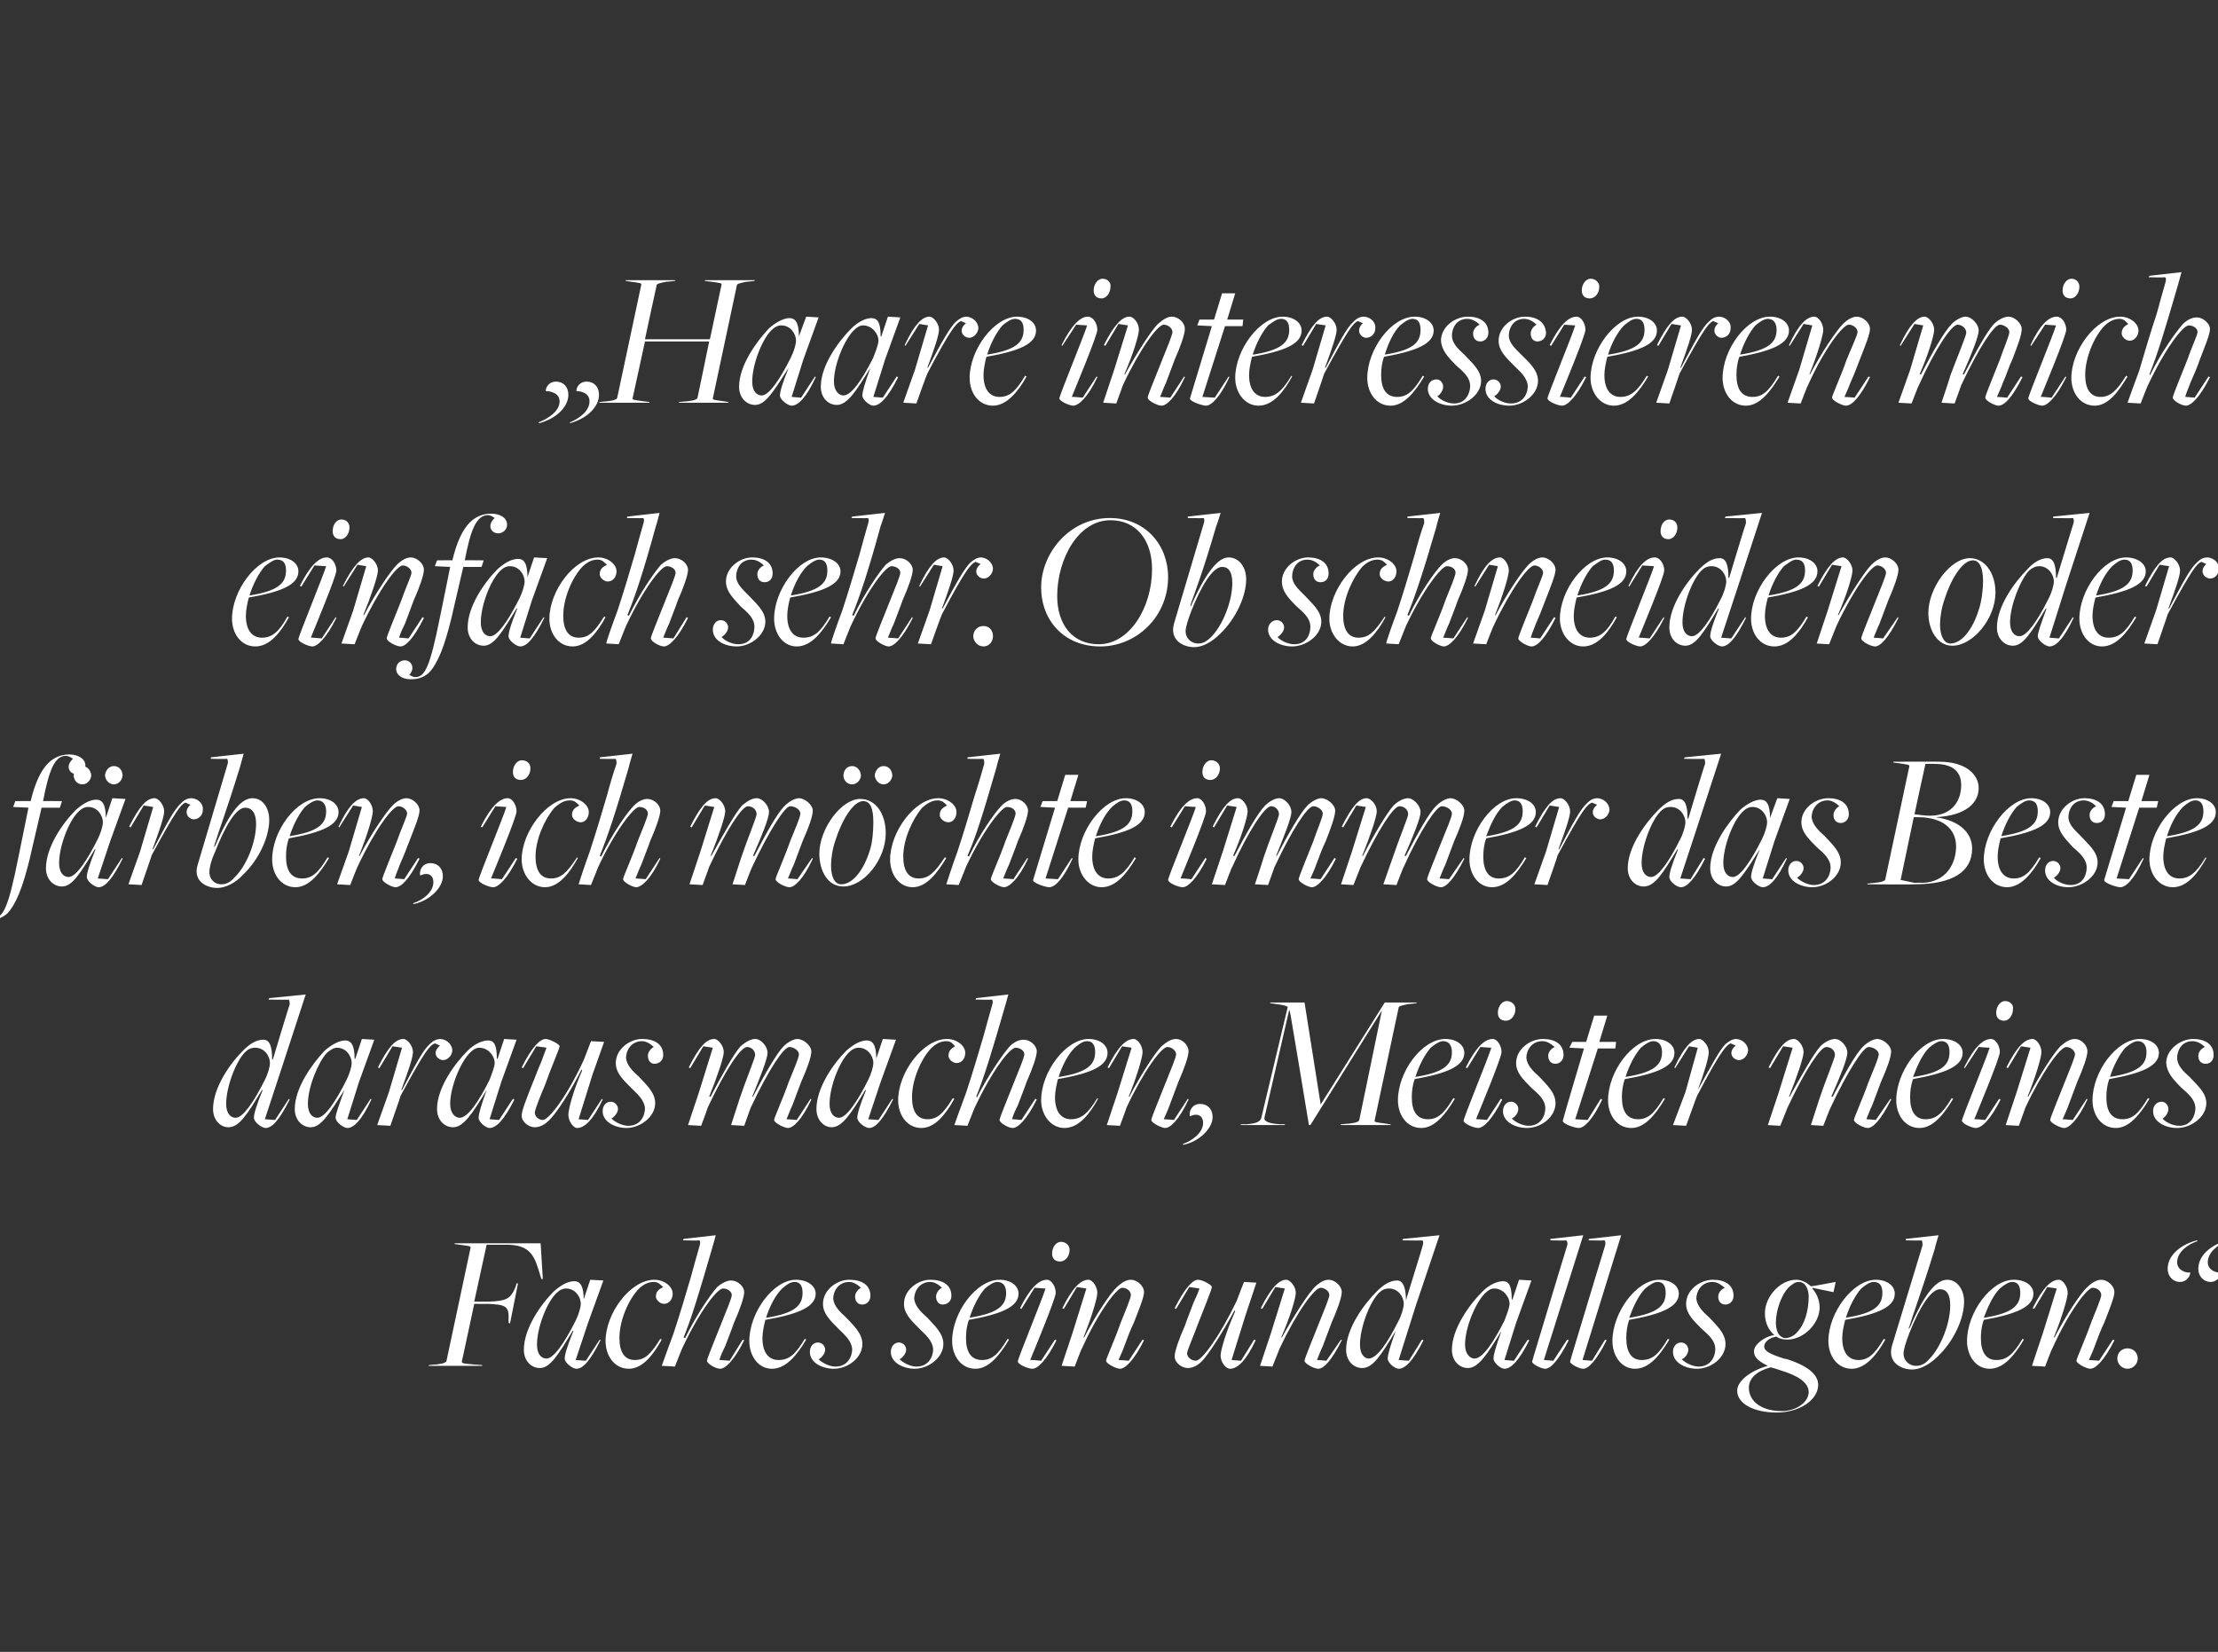
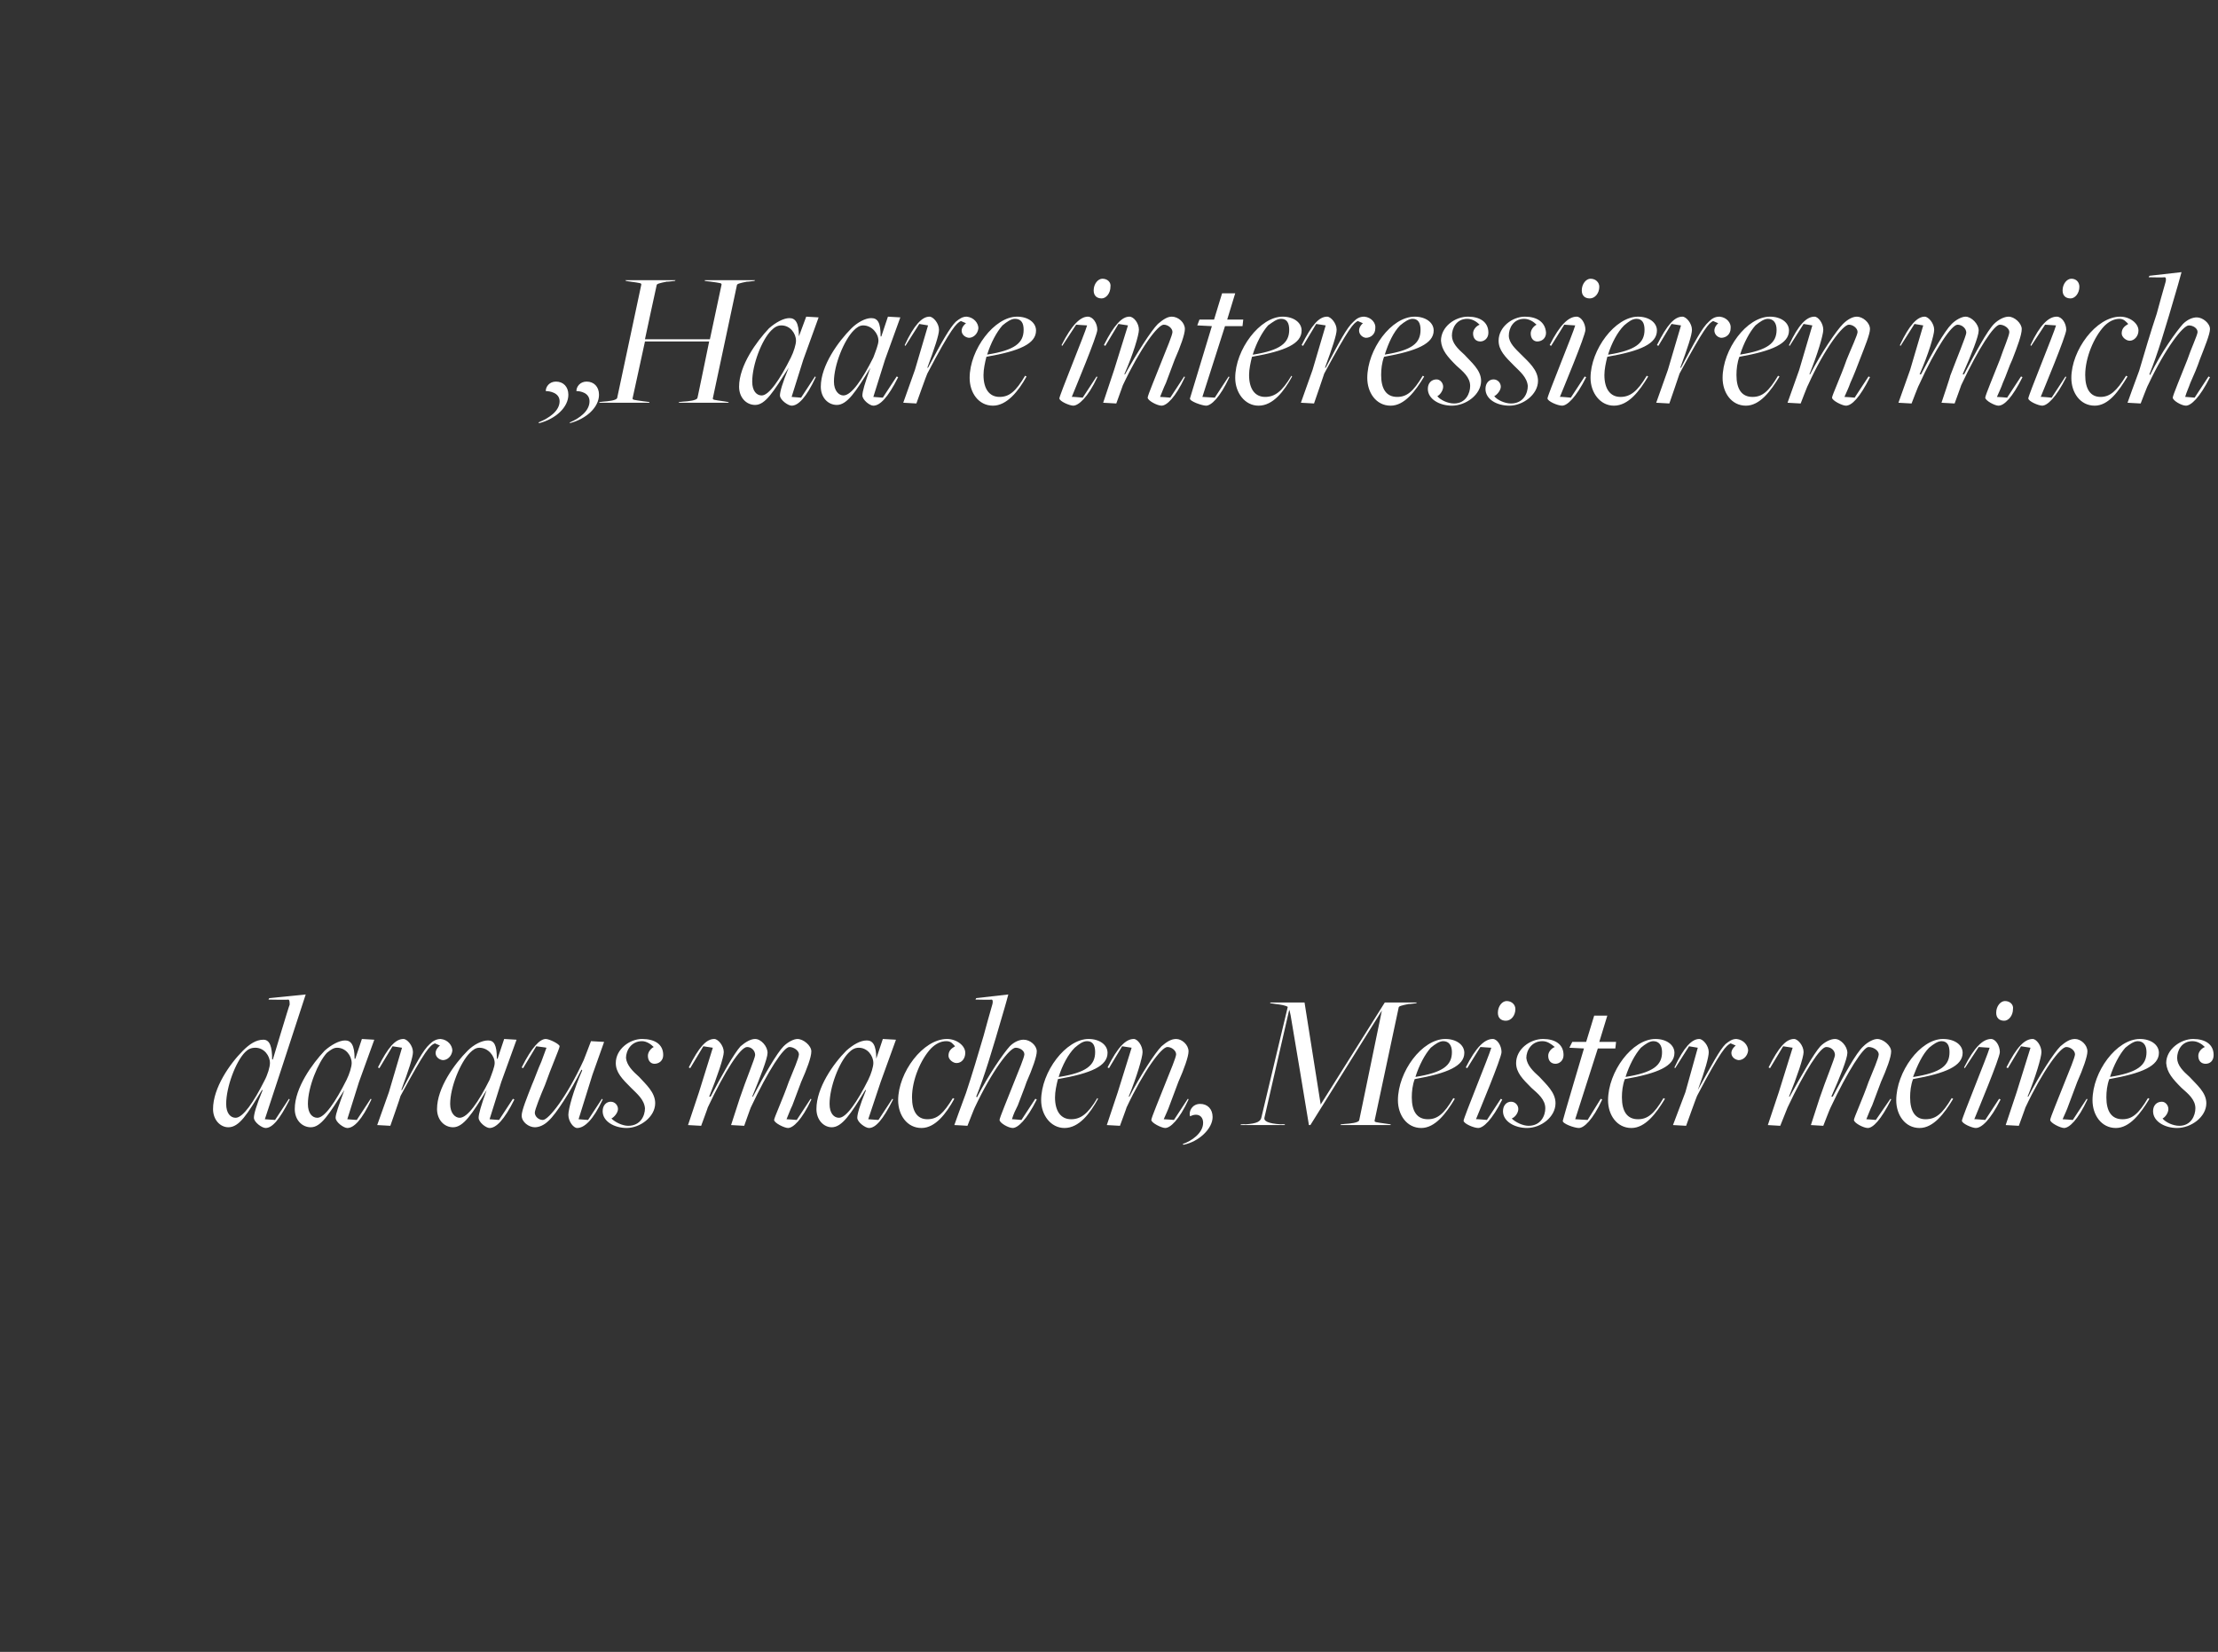
<svg xmlns="http://www.w3.org/2000/svg" version="1.1" width="304px" height="226.4px" viewBox="0 -1 304 226.4" style="top:-1px">
  <rect x="0" y="-1" width="304" height="226.4" fill="#333333" stroke="none" />
  <desc>„Haare interessieren mich einfach sehr. Ob schneiden oder f rben, ich m chte immer das Beste daraus machen, Meister m...</desc>
  <defs />
  <g id="Polygon300508">
-     <path d="m59.9 186c.9-.1 1.3-.3 1.3-.5c0 0 3.3-15.5 3.3-15.5c0-.2 0-.2-1.5-.4c.04.02-.7-.1-.7-.1l0-.1l11.8 0l.3 4.9l-.2 0c0 0-.09-.34-.1-.3c-.8-2.8-1.3-4.4-4.7-4.4c.02.02-2.7 0-2.7 0l-1.7 7.8c0 0 1.96.02 2 0c2.5-.1 3-.4 3.7-2.1c-.02-.04.1-.4.1-.4l.2 0l-1.1 5.5l-.2-.1c0 0 .04-.32 0-.3c.1-2-.3-2.2-3-2.3c.04.04-1.7 0-1.7 0c0 0-1.69 7.93-1.7 7.9c0 .2.1.3 1.5.4c.03.01 1.3.1 1.3.1l0 .1l-7.4 0l.1-.1c0 0 1.06-.12 1.1-.1zm19-6c.4-.8.7-1.8.7-2.3c0-1-.8-2.1-2-2.1c-.6 0-1 .3-1.4.7c-1.3 1.3-2.6 4.7-2.6 7c0 1.3.6 1.9 1.3 1.9c1 0 2.5-2.2 4-5.2zm-1.5 5.2c0-.5.3-1.6 1.2-3.8c0 0-.1 0-.1 0c-2 3.3-3.1 5.1-4.5 5.1c-1.2 0-2.2-1-2.2-2.5c0-2.9 2.3-6.2 4.1-8c.9-.8 1.9-1.4 2.8-1.4c.8 0 1.3.6 1.3 2.5c-.03.05 0 0 0 0l.9-2.7l1.8.1l-2.1 5.8l-1.7 5.1l1.4.1l1.9-2.9c0 0 .12.06.1.1c-1.4 2.8-2.4 3.9-3.3 3.9c-.5 0-1.6-.8-1.6-1.4zm5.6-2.4c0-3.8 3.4-8.4 6.7-8.4c1.3 0 2.5.9 2.5 1.9c0 .8-.5 1.4-1.2 1.4c-.5 0-1.1-.5-1.1-1c0-.7.4-1 1-1.3c-.4-.3-.6-.7-1.3-.7c-.8 0-1.5.4-2.1 1c-1.4 1.5-2.6 4.3-2.6 6.7c0 1.9.7 3 2.1 3c1.4 0 2.2-.8 3.5-2.9c0 0 .2.1.2.1c-1.1 2-2.6 4-4.5 4c-2 0-3.2-1.8-3.2-3.8zm13.9 2.7c0-.3 1.1-2.9 2-5.2c.6-1.5 1.4-3.4 1.4-3.8c0-.5-.6-.9-1.2-.9c-.8 0-3.2 3.1-5.6 8.2c0-.04-1 2.5-1 2.5c0 0-1.75-.11-1.8-.1c.1-.3 1-2.8 1.6-4.4c.8-2.4 1.7-5.4 2.4-7.8c.4-1.5.8-2.9 1.2-4.3c.1-.3.1-.7-.1-.7c-.01.05-2.2 0-2.2 0l.1-.2l4.4-.5c0 0-.47 1.78-.5 1.8c-1.8 6.2-2.8 9.5-3.9 12.2c0 0 .2.1.2.1c1.5-3.1 3.5-6 4.4-7c.7-.6 1.4-.9 1.9-.9c.9 0 1.8.8 1.8 1.6c0 .7-.6 2.4-1.4 4.2c-.3.9-.8 2.1-1.2 3.2c-.3.6-.6 1.2-.8 1.9c-.02-.02 1.4.1 1.4.1l1.8-2.9c0 0 .2.08.2.1c-1.4 2.8-2.6 3.9-3.3 3.9c-.6 0-1.8-.7-1.8-1.1zm13.1-9.3c0-.9-.3-1.5-1.1-1.5c-.6 0-1.1.4-1.7.9c-.9.9-1.7 2.4-2.2 4c0 0 .1 0 .1 0c3.7-.6 4.9-1.6 4.9-3.4zm-7.3 6.6c0-3.9 3.3-8.4 6.4-8.4c1.5 0 2.7.8 2.7 1.9c0 1.8-2.3 2.8-6.9 3.6c-.2.8-.4 1.7-.4 2.5c0 1.9.8 3 2.2 3c1.4 0 2.3-.7 3.6-2.9c0 0 .2.1.2.1c-1.2 2-2.7 4-4.7 4c-1.9 0-3.1-1.8-3.1-3.8zm8.3 1.5c0-.8.5-1.3 1.1-1.3c.6 0 1 .5 1 1c0 .5-.5 1.1-.9 1.3c.5.5 1.5 1 2.3 1c1.7 0 2.3-1.4 2.3-2.4c-.1-1.2-1.1-2-1.9-2.8c-1.2-1.2-2.1-2.1-2.1-3.4c0-1.9 1.9-3.3 3.6-3.3c1.7 0 2.9.7 2.9 2.2c0 .8-.6 1.2-1.1 1.2c-.6 0-1-.4-1-1.1c0-.5.4-1 .8-1.2c-.4-.4-1-.8-1.6-.8c-1.5 0-2.2 1.3-2.2 2.3c.1 1 .9 1.8 1.8 2.6c.9 1 2.2 2.1 2.2 3.6c0 1.9-2 3.4-3.9 3.4c-1.7 0-3.3-.9-3.3-2.3zm11.1 0c0-.8.5-1.3 1.1-1.3c.6 0 1 .5 1 1c0 .5-.5 1.1-.9 1.3c.5.5 1.5 1 2.3 1c1.7 0 2.3-1.4 2.3-2.4c-.1-1.2-1.1-2-1.9-2.8c-1.2-1.2-2.1-2.1-2.1-3.4c0-1.9 1.9-3.3 3.6-3.3c1.7 0 2.9.7 2.9 2.2c0 .8-.6 1.2-1.2 1.2c-.5 0-.9-.4-.9-1.1c0-.5.4-1 .8-1.2c-.4-.4-1-.8-1.6-.8c-1.5 0-2.2 1.3-2.2 2.3c.1 1 .9 1.8 1.8 2.6c.9 1 2.2 2.1 2.2 3.6c0 1.9-2.1 3.4-3.9 3.4c-1.7 0-3.3-.9-3.3-2.3zm15.8-8.1c0-.9-.4-1.5-1.2-1.5c-.5 0-1.1.4-1.7.9c-.8.9-1.6 2.4-2.1 4c0 0 0 0 0 0c3.8-.6 5-1.6 5-3.4zm-7.4 6.6c0-3.9 3.3-8.4 6.5-8.4c1.5 0 2.6.8 2.6 1.9c0 1.8-2.3 2.8-6.8 3.6c-.3.8-.4 1.7-.4 2.5c0 1.9.7 3 2.2 3c1.3 0 2.2-.7 3.5-2.9c0 0 .2.1.2.1c-1.2 2-2.7 4-4.6 4c-2 0-3.2-1.8-3.2-3.8zm13.7-12c0-.9.6-1.6 1.2-1.6c.7 0 1.2.5 1.2 1.1c0 .9-.6 1.6-1.3 1.6c-.7 0-1.1-.4-1.1-1.1zm-4.7 14.8c0-.4 3.5-8.9 3.8-10c.04.01-1.5-.1-1.5-.1l-1.8 2.9c0 0-.2-.09-.2-.1c1.4-2.8 2.6-3.9 3.7-3.9c.6 0 1.2.9 1.2 1.8c0 .8-3.1 8.2-3.5 9.2c.01-.04 1.5.1 1.5.1l1.9-2.9c0 0 .17.08.2.1c-1.4 2.8-2.6 3.9-3.3 3.9c-.6 0-2-.6-2-1zm12.1-.1c0-.3 1.2-2.9 2-5.2c.6-1.5 1.4-3.4 1.4-3.8c0-.5-.5-1-1.2-1c-.7 0-3.2 3.2-5.5 8.3c-.05-.04-1 2.5-1 2.5l-1.8-.1l1.5-4.5l1.9-6.1l-1.3-.2l-1.8 3c0 0-.17-.09-.2-.1c1.4-2.8 2.5-3.9 3.6-3.9c.5 0 1.2.9 1.2 1.8c0 .7-.8 3.4-1.9 6.1c0 0 .1 0 .1 0c1.5-2.9 3.5-6 4.5-6.9c.6-.6 1.3-1 1.9-1c.8 0 1.8.8 1.8 1.7c0 .7-.7 2.4-1.4 4.2c-.4.8-.9 2.1-1.3 3.2c-.2.6-.5 1.2-.8 1.9c.03-.02 1.4.1 1.4.1l1.9-2.9c0 0 .16.06.2.1c-1.4 2.8-2.6 3.9-3.3 3.9c-.5 0-1.9-.7-1.9-1.1zm15.7-.7c0-.8.8-3.4 2-6.1c0 0-.1-.1-.1-.1c-1.6 3-3.6 6.1-4.5 7c-.6.6-1.3.9-1.9.9c-.8 0-1.8-.7-1.8-1.6c0-.7.6-2.4 1.4-4.2c.3-.9.8-2.1 1.2-3.2c.3-.6.6-1.3.8-1.9c0-.02-1.4-.2-1.4-.2l-1.8 3c0 0-.2-.06-.2-.1c1.4-2.8 2.5-3.9 3.2-3.9c.6 0 1.9.7 1.9 1c0 .3-1.1 3-2 5.3c-.5 1.4-1.4 3.4-1.4 3.8c0 .5.6 1 1.2 1c.8 0 3.2-3.2 5.6-8.2c0-.04 1-2.6 1-2.6l1.7.1l-1.5 4.5l-1.9 6.1l1.3.1l1.8-2.9c0 0 .19.08.2.1c-1.3 2.8-2.5 3.9-3.5 3.9c-.6 0-1.3-.9-1.3-1.8zm11.5.7c0-.3 1.1-2.9 2-5.2c.6-1.5 1.4-3.4 1.4-3.8c0-.5-.6-1-1.2-1c-.8 0-3.2 3.2-5.6 8.3c.01-.04-1 2.5-1 2.5l-1.7-.1l1.5-4.5l1.9-6.1l-1.3-.2l-1.8 3c0 0-.2-.09-.2-.1c1.4-2.8 2.5-3.9 3.5-3.9c.5 0 1.3.9 1.3 1.8c0 .7-.8 3.4-2 6.1c0 0 .1 0 .1 0c1.6-2.9 3.6-6 4.5-6.9c.6-.6 1.3-1 1.9-1c.8 0 1.8.8 1.8 1.7c0 .7-.6 2.4-1.4 4.2c-.3.8-.8 2.1-1.2 3.2c-.3.6-.5 1.2-.8 1.9c-.01-.02 1.3.1 1.3.1l2-2.9c0 0 .12.06.1.1c-1.4 2.8-2.5 3.9-3.2 3.9c-.6 0-1.9-.7-1.9-1.1zm12.8-5.3c.5-.9.8-2 .8-2.5c0-1-.8-2.1-2-2.1c-.6 0-1 .2-1.4.6c-1.3 1.3-2.6 4.8-2.6 7.1c0 1.3.6 1.9 1.2 1.9c1.1 0 2.6-2.2 4-5zm-1.4 5c0-.5.3-1.6 1.1-3.8c0 0 0 0 0 0c-2 3.3-3.1 5.1-4.6 5.1c-1.2 0-2.2-1-2.2-2.5c0-2.9 2.4-6.2 4.2-8c.9-.9 1.8-1.5 2.8-1.5c.8 0 1.2 1 1.2 2.7c-.01.03 0 0 0 0c0 0 2.34-7.53 2.3-7.5c.1-.3.1-.7-.1-.7c.01.05-2.7 0-2.7 0l.1-.2l5-.5l-3.3 9.8l-2.3 7.3l1.4.1l1.8-2.9c0 0 .2.08.2.1c-1.4 2.8-2.5 3.9-3.4 3.9c-.5 0-1.5-.8-1.5-1.4zm16-5.2c.3-.8.7-1.8.7-2.3c0-1-.9-2.1-2.1-2.1c-.5 0-.9.3-1.3.7c-1.3 1.3-2.7 4.7-2.7 7c0 1.3.7 1.9 1.3 1.9c1.1 0 2.6-2.2 4.1-5.2zm-1.5 5.2c0-.5.3-1.6 1.1-3.8c0 0 0 0 0 0c-2 3.3-3.2 5.1-4.6 5.1c-1.2 0-2.2-1-2.2-2.5c0-2.9 2.4-6.2 4.2-8c.8-.8 1.9-1.4 2.8-1.4c.8 0 1.2.6 1.2 2.5c.02.05.1 0 .1 0l.9-2.7l1.7.1l-2.1 5.8l-1.6 5.1l1.3.1l1.9-2.9c0 0 .17.06.2.1c-1.4 2.8-2.5 3.9-3.4 3.9c-.5 0-1.5-.8-1.5-1.4zm5.3.4c0-.1 1.2-4 2.4-8c.7-2.3 1.5-5 2.4-7.9c.1-.3 0-.7-.2-.7c.04.05-2.1 0-2.1 0l0-.2l4.5-.5l-5.4 17.1l1.3.1l1.9-2.9c0 0 .2.08.2.1c-1.4 2.8-2.5 3.9-3.2 3.9c-.6 0-1.9-.7-1.8-1zm5.2 0c0-.1 1.2-4 2.4-8c.7-2.3 1.5-5 2.4-7.9c.1-.3 0-.7-.1-.7c-.04.05-2.2 0-2.2 0l.1-.2l4.4-.5l-5.3 17.1l1.3.1l1.8-2.9c0 0 .21.08.2.1c-1.4 2.8-2.5 3.9-3.2 3.9c-.6 0-1.9-.7-1.8-1zm13.1-9.4c0-.9-.3-1.5-1.1-1.5c-.5 0-1.1.4-1.7.9c-.9.9-1.6 2.4-2.2 4c0 0 .1 0 .1 0c3.7-.6 4.9-1.6 4.9-3.4zm-7.3 6.6c0-3.9 3.3-8.4 6.4-8.4c1.6 0 2.7.8 2.7 1.9c0 1.8-2.3 2.8-6.8 3.6c-.3.8-.4 1.7-.4 2.5c0 1.9.7 3 2.1 3c1.4 0 2.3-.7 3.6-2.9c0 0 .2.1.2.1c-1.2 2-2.7 4-4.7 4c-1.9 0-3.1-1.8-3.1-3.8zm8.3 1.5c0-.8.5-1.3 1.1-1.3c.6 0 1 .5 1 1c0 .5-.4 1.1-.9 1.3c.5.5 1.5 1 2.3 1c1.7 0 2.3-1.4 2.3-2.4c0-1.2-1-2-1.9-2.8c-1.2-1.2-2.1-2.1-2.1-3.4c0-1.9 1.9-3.3 3.7-3.3c1.6 0 2.8.7 2.8 2.2c0 .8-.6 1.2-1.1 1.2c-.6 0-1-.4-1-1.1c0-.5.4-1 .9-1.2c-.5-.4-1-.8-1.7-.8c-1.5 0-2.2 1.3-2.2 2.3c.1 1 .9 1.8 1.8 2.6c.9 1 2.2 2.1 2.2 3.6c0 1.9-2 3.4-3.9 3.4c-1.7 0-3.3-.9-3.3-2.3zm17-2.7c1.1-1.1 1.6-3.1 1.6-4.9c0-1.2-.6-2-1.3-2c-.6 0-.9.3-1.4.7c-1.1 1.1-1.8 3.3-1.8 4.9c0 .7.2 1.4.5 1.7c.2.2.5.4.8.4c.5 0 1.2-.3 1.6-.8zm1.6 8.2c0-1.4-1.7-2.3-3.6-2.9c-.6-.2-1.2-.4-1.6-.5c-1.9.5-3 1.5-3 2.8c0 1.9 1.8 3.2 4.5 3.2c2.1 0 3.7-1.3 3.7-2.6zm-9.8-.2c0-1.4 2-2.8 4.2-3.4c0 0 0 0 0 0c-1.2-.6-1.9-1.1-1.9-2c0-.9 1.4-2 2.7-2.2c0 0 .1 0 .1 0c-.8-.7-1.3-1.7-1.3-3c0-2.3 2.1-4.6 4.3-4.6c.7 0 1.5.4 2 .9c.03.04 3.4-.6 3.4-.6l-.3 1.4l-2.9-.6c0 0 .02.06 0 .1c.6.7 1 1.6 1 2.6c0 2.2-2.2 4.4-4.4 4.4c-.6 0-1.1-.1-1.5-.4c-1 .1-1.7.8-1.7 1.3c0 .6.5 1 2.7 1.7c0 0 .5.1.5.1c2.4.8 4.2 1.9 4.2 3.5c0 2.1-2.6 3.8-5.7 3.8c-3.1 0-5.4-1.2-5.4-3zm19.9-13.4c0-.9-.3-1.5-1.2-1.5c-.5 0-1.1.4-1.7.9c-.8.9-1.6 2.4-2.1 4c0 0 0 0 0 0c3.8-.6 5-1.6 5-3.4zm-7.4 6.6c0-3.9 3.4-8.4 6.5-8.4c1.5 0 2.6.8 2.6 1.9c0 1.8-2.2 2.8-6.8 3.6c-.2.8-.4 1.7-.4 2.5c0 1.9.8 3 2.2 3c1.3 0 2.2-.7 3.5-2.9c0 0 .2.1.2.1c-1.1 2-2.7 4-4.6 4c-2 0-3.2-1.8-3.2-3.8zm13.8 2.5c1.6-1.6 2.9-4.9 2.9-7.4c0-1.5-.5-2.2-1.4-2.2c-1.3 0-2.9 2.7-4.2 6c-.5 1.3-.8 2.3-.8 2.8c0 1.1.9 1.7 1.7 1.7c.6 0 1.2-.2 1.8-.9zm-5.1-1.8c0 0 4.2-13.8 4.2-13.8c0-.3 0-.7-.2-.7c.03.05-2.1 0-2.1 0l0-.2l4.5-.5c0 0-.54 1.78-.5 1.8c-1.9 6.2-3 9-3.5 10.7c-.2.4-.1.4.1.1c2.1-4.9 3.7-6.5 5.1-6.5c1.3 0 2.3 1.3 2.3 3c0 2.2-1.3 5.3-3.6 7.5c-1.1 1.1-2.4 1.8-3.5 1.8c-1.6 0-3.4-1-2.8-3.2zm17.6-7.3c0-.9-.3-1.5-1.1-1.5c-.5 0-1.1.4-1.7.9c-.9.9-1.6 2.4-2.2 4c0 0 .1 0 .1 0c3.7-.6 4.9-1.6 4.9-3.4zm-7.3 6.6c0-3.9 3.3-8.4 6.4-8.4c1.6 0 2.7.8 2.7 1.9c0 1.8-2.3 2.8-6.8 3.6c-.3.8-.4 1.7-.4 2.5c0 1.9.7 3 2.1 3c1.4 0 2.3-.7 3.6-2.9c0 0 .2.1.2.1c-1.2 2-2.7 4-4.7 4c-1.9 0-3.1-1.8-3.1-3.8zm15 2.7c0-.3 1.2-2.9 2-5.2c.6-1.5 1.4-3.4 1.4-3.8c0-.5-.5-1-1.2-1c-.7 0-3.2 3.2-5.5 8.3c-.05-.04-1 2.5-1 2.5l-1.8-.1l1.5-4.5l1.9-6.1l-1.3-.2l-1.8 3c0 0-.17-.09-.2-.1c1.4-2.8 2.5-3.9 3.6-3.9c.5 0 1.2.9 1.2 1.8c0 .7-.8 3.4-1.9 6.1c0 0 .1 0 .1 0c1.5-2.9 3.5-6 4.5-6.9c.6-.6 1.3-1 1.9-1c.8 0 1.8.8 1.8 1.7c0 .7-.7 2.4-1.4 4.2c-.4.8-.9 2.1-1.3 3.2c-.2.6-.5 1.2-.8 1.9c.03-.02 1.4.1 1.4.1l1.9-2.9c0 0 .16.06.2.1c-1.4 2.8-2.6 3.9-3.3 3.9c-.5 0-1.9-.7-1.9-1.1zm5.6-.3c0-.8.6-1.4 1.4-1.4c.8 0 1.4.6 1.4 1.4c0 .7-.6 1.4-1.4 1.4c-.8 0-1.4-.7-1.4-1.4zm6.9-12.3c0-1.8 1.7-3.3 4-3.9c0 0 .1.1.1.1c-1.5.5-2.8 1.6-2.8 2.9c0 1.1 1.2 1.5 1.8 1.4c0 .5-.5 1.3-1.4 1.3c-1 0-1.7-.8-1.7-1.8zm4.2 0c0-1.8 1.7-3.3 4-3.9c0 0 0 .1 0 .1c-1.4.5-2.7 1.6-2.7 2.9c0 1.1 1.2 1.5 1.8 1.4c0 .5-.5 1.3-1.4 1.3c-1 0-1.7-.8-1.7-1.8z" stroke="none" fill="#fff" />
-   </g>
+     </g>
  <g id="Polygon300507">
    <path d="m36.2 147.2c.5-.9.8-2 .8-2.5c0-1-.8-2.1-2-2.1c-.6 0-1 .2-1.4.6c-1.3 1.3-2.6 4.8-2.6 7.1c0 1.3.6 1.9 1.3 1.9c1 0 2.5-2.2 3.9-5zm-1.4 5c0-.5.3-1.6 1.2-3.8c0 0-.1 0-.1 0c-2 3.3-3.1 5.1-4.6 5.1c-1.1 0-2.1-1-2.1-2.5c0-2.9 2.3-6.2 4.1-8c.9-.9 1.8-1.5 2.8-1.5c.9 0 1.2 1 1.2 2.7c.01.03.1 0 .1 0c0 0 2.26-7.53 2.3-7.5c0-.3 0-.7-.2-.7c.03.05-2.7 0-2.7 0l.1-.2l5-.5l-3.2 9.8l-2.4 7.3l1.4.1l1.9-2.9c0 0 .12.08.1.1c-1.4 2.8-2.4 3.9-3.3 3.9c-.5 0-1.6-.8-1.6-1.4zm12.7-5.2c.4-.8.7-1.8.7-2.3c0-1-.8-2.1-2-2.1c-.5 0-.9.3-1.4.7c-1.2 1.3-2.6 4.7-2.6 7c0 1.3.6 1.9 1.3 1.9c1 0 2.5-2.2 4-5.2zm-1.5 5.2c0-.5.4-1.6 1.2-3.8c0 0 0 0 0 0c-2.1 3.3-3.2 5.1-4.6 5.1c-1.2 0-2.2-1-2.2-2.5c0-2.9 2.4-6.2 4.1-8c.9-.8 2-1.4 2.8-1.4c.8 0 1.3.6 1.3 2.5c0 .05.1 0 .1 0l.9-2.7l1.7.1l-2.1 5.8l-1.6 5.1l1.3.1l1.9-2.9c0 0 .15.06.1.1c-1.3 2.8-2.4 3.9-3.3 3.9c-.5 0-1.6-.8-1.6-1.4zm7.3-3.5l1.8-6.1l-1.3-.2l-1.8 3c0 0-.16-.09-.2-.1c1.4-2.8 2.4-3.9 3.5-3.9c.5 0 1.3.9 1.3 1.8c0 .7-.6 2.5-1.6 5.2c0 0 .1 0 .1 0c1.9-3.6 2.9-5.5 3.8-6.3c.4-.4.9-.7 1.5-.7c1 .1 1.6.9 1.6 1.6c-.1.8-.7 1.3-1.3 1.3c-.9-.1-1.5-1.1-.4-2c0 0-.7-.3-.7-.3c-.7.3-1.3.9-4.7 7.2c.04 0-1.4 4.1-1.4 4.1l-1.8-.1l1.6-4.5zm13.8-1.7c.3-.8.7-1.8.7-2.3c0-1-.9-2.1-2.1-2.1c-.5 0-.9.3-1.3.7c-1.3 1.3-2.7 4.7-2.7 7c0 1.3.7 1.9 1.3 1.9c1.1 0 2.6-2.2 4.1-5.2zm-1.5 5.2c0-.5.3-1.6 1.1-3.8c0 0 0 0 0 0c-2 3.3-3.2 5.1-4.6 5.1c-1.2 0-2.2-1-2.2-2.5c0-2.9 2.4-6.2 4.2-8c.8-.8 1.9-1.4 2.8-1.4c.8 0 1.2.6 1.2 2.5c.02.05.1 0 .1 0l.9-2.7l1.7.1l-2.1 5.8l-1.6 5.1l1.3.1l1.9-2.9c0 0 .17.06.2.1c-1.4 2.8-2.5 3.9-3.4 3.9c-.5 0-1.5-.8-1.5-1.4zm12.3-.4c0-.8.7-3.4 1.9-6.1c0 0-.1-.1-.1-.1c-1.5 3-3.5 6.1-4.5 7c-.6.6-1.3.9-1.9.9c-.8 0-1.8-.7-1.8-1.6c0-.7.7-2.4 1.4-4.2c.4-.9.8-2.1 1.3-3.2c.2-.6.5-1.3.7-1.9c.02-.02-1.4-.2-1.4-.2l-1.8 3c0 0-.18-.06-.2-.1c1.4-2.8 2.5-3.9 3.3-3.9c.5 0 1.9.7 1.9 1c0 .3-1.2 3-2 5.3c-.6 1.4-1.4 3.4-1.4 3.8c0 .5.5 1 1.1 1c.8 0 3.3-3.2 5.6-8.2c.03-.04 1-2.6 1-2.6l1.8.1l-1.6 4.5l-1.9 6.1l1.3.1l1.9-2.9c0 0 .12.08.1.1c-1.3 2.8-2.5 3.9-3.5 3.9c-.5 0-1.2-.9-1.2-1.8zm4.7-.5c0-.8.5-1.3 1.1-1.3c.6 0 1 .5 1 1c0 .5-.5 1.1-.9 1.3c.5.5 1.5 1 2.3 1c1.7 0 2.3-1.4 2.3-2.4c-.1-1.2-1.1-2-1.9-2.8c-1.2-1.2-2.1-2.1-2.1-3.4c0-1.9 1.9-3.3 3.6-3.3c1.7 0 2.9.7 2.9 2.2c0 .8-.6 1.2-1.2 1.2c-.5 0-.9-.4-.9-1.1c0-.5.4-1 .8-1.2c-.4-.4-1-.8-1.6-.8c-1.5 0-2.2 1.3-2.2 2.3c.1 1 .9 1.8 1.8 2.6c.9 1 2.2 2.1 2.2 3.6c0 1.9-2.1 3.4-3.9 3.4c-1.7 0-3.3-.9-3.3-2.3zm23.5 1.2c0-.3 1.2-2.9 2-5.2c.6-1.5 1.4-3.3 1.4-3.8c0-.5-.7-1-1.3-1c-.8 0-2.9 3.2-5.3 8.3c0-.04-.9 2.5-.9 2.5l-1.8-.1c0 0 1.21-3.7 1.2-3.7c.8-2.4 2.1-5.5 2.1-5.9c0-.6-.5-1.1-1.1-1.1c-.9 0-3 3.2-5.4 8.3c.04-.04-.9 2.5-.9 2.5l-1.8-.1l1.5-4.5l1.9-6.1l-1.3-.2l-1.8 3c0 0-.18-.09-.2-.1c1.4-2.8 2.4-3.9 3.5-3.9c.5 0 1.3.9 1.3 1.8c0 .7-.9 3.4-2 6.1c0 0 .2 0 .2 0c1.5-2.9 3.2-5.9 4.1-6.9c.7-.6 1.4-1 2-1c.8 0 1.7 1 1.7 1.9c0 .8-1 3.3-2.1 6c0 0 .1 0 .1 0c1.5-2.9 3.3-6 4.2-6.9c.6-.6 1.4-1 1.9-1c.8 0 1.9.9 1.9 1.7c0 .8-.6 2.4-1.4 4.2c-.3.8-.8 2.1-1.2 3.2c-.3.6-.5 1.2-.8 1.9c.01-.02 1.4.1 1.4.1l1.9-2.9c0 0 .14.06.1.1c-1.3 2.8-2.5 3.9-3.2 3.9c-.5 0-1.9-.7-1.9-1.1zm12.9-5.5c.4-.8.7-1.8.7-2.3c0-1-.8-2.1-2-2.1c-.6 0-1 .3-1.4.7c-1.3 1.3-2.6 4.7-2.6 7c0 1.3.6 1.9 1.3 1.9c1 0 2.5-2.2 4-5.2zm-1.5 5.2c0-.5.3-1.6 1.2-3.8c0 0-.1 0-.1 0c-2 3.3-3.2 5.1-4.6 5.1c-1.1 0-2.1-1-2.1-2.5c0-2.9 2.3-6.2 4.1-8c.9-.8 1.9-1.4 2.8-1.4c.8 0 1.3.6 1.3 2.5c-.03.05 0 0 0 0l.9-2.7l1.8.1l-2.1 5.8l-1.7 5.1l1.4.1l1.9-2.9c0 0 .12.06.1.1c-1.4 2.8-2.4 3.9-3.3 3.9c-.5 0-1.6-.8-1.6-1.4zm5.6-2.4c0-3.8 3.4-8.4 6.7-8.4c1.3 0 2.5.9 2.5 1.9c0 .8-.5 1.4-1.2 1.4c-.5 0-1.1-.5-1.1-1c0-.7.4-1 .9-1.3c-.3-.3-.5-.7-1.2-.7c-.8 0-1.5.4-2.1 1c-1.4 1.5-2.6 4.3-2.6 6.7c0 1.9.7 3 2.1 3c1.4 0 2.2-.8 3.5-2.9c0 0 .2.1.2.1c-1.1 2-2.6 4-4.5 4c-2 0-3.2-1.8-3.2-3.8zm13.9 2.7c0-.3 1.1-2.9 2-5.2c.6-1.5 1.4-3.4 1.4-3.8c0-.5-.6-.9-1.2-.9c-.8 0-3.2 3.1-5.6 8.2c-.01-.04-1 2.5-1 2.5c0 0-1.76-.11-1.8-.1c.1-.3 1-2.8 1.6-4.4c.8-2.4 1.7-5.4 2.4-7.8c.4-1.5.8-2.9 1.2-4.3c.1-.3.1-.7-.1-.7c-.01.05-2.2 0-2.2 0l.1-.2l4.4-.5c0 0-.48 1.78-.5 1.8c-1.8 6.2-2.8 9.5-3.9 12.2c0 0 .1.1.1.1c1.6-3.1 3.6-6 4.5-7c.6-.6 1.3-.9 1.9-.9c.9 0 1.8.8 1.8 1.6c0 .7-.6 2.4-1.4 4.2c-.3.9-.8 2.1-1.2 3.2c-.3.6-.6 1.2-.8 1.9c-.03-.02 1.3.1 1.3.1l1.9-2.9c0 0 .2.08.2.1c-1.4 2.8-2.6 3.9-3.3 3.9c-.6 0-1.8-.7-1.8-1.1zm13.1-9.3c0-.9-.3-1.5-1.1-1.5c-.6 0-1.1.4-1.7.9c-.9.9-1.7 2.4-2.2 4c0 0 .1 0 .1 0c3.7-.6 4.9-1.6 4.9-3.4zm-7.4 6.6c0-3.9 3.4-8.4 6.5-8.4c1.5 0 2.6.8 2.6 1.9c0 1.8-2.2 2.8-6.8 3.6c-.2.8-.4 1.7-.4 2.5c0 1.9.8 3 2.2 3c1.3 0 2.3-.7 3.6-2.9c0 0 .1.1.1.1c-1.1 2-2.6 4-4.6 4c-1.9 0-3.2-1.8-3.2-3.8zm15.1 2.7c0-.3 1.1-2.9 2-5.2c.6-1.5 1.4-3.4 1.4-3.8c0-.5-.6-1-1.2-1c-.8 0-3.2 3.2-5.6 8.3c.04-.04-.9 2.5-.9 2.5l-1.8-.1l1.5-4.5l1.9-6.1l-1.3-.2l-1.8 3c0 0-.18-.09-.2-.1c1.4-2.8 2.5-3.9 3.6-3.9c.5 0 1.2.9 1.2 1.8c0 .7-.8 3.4-1.9 6.1c0 0 .1 0 .1 0c1.5-2.9 3.5-6 4.4-6.9c.7-.6 1.3-1 2-1c.8 0 1.7.8 1.7 1.7c0 .7-.6 2.4-1.4 4.2c-.3.8-.8 2.1-1.2 3.2c-.2.6-.5 1.2-.8 1.9c.01-.02 1.4.1 1.4.1l1.9-2.9c0 0 .14.06.1.1c-1.3 2.8-2.5 3.9-3.2 3.9c-.5 0-1.9-.7-1.9-1.1zm7.1.4c0-1-.8-1.4-1.8-.9c-.2-.7.3-1.7 1.4-1.7c1 0 1.7.7 1.7 1.8c0 1.6-1.9 3.4-4 3.8c0 0-.1-.1-.1-.1c1.2-.4 2.8-1.5 2.8-2.9zm5.8.2c1.6-.1 2.1-.4 2.2-1c0 0 3.6-15.1 3.6-15.1c-.3-.2-.9-.3-1.7-.4c.02-.01-.7-.1-.7-.1l0-.1l4.7 0l2.2 13.9l0 .1l8.8-14l4.4 0l-.1.1c0 0-1 .14-1 .1c-1 .2-1.4.3-1.4.5c0 0-3.3 15.5-3.3 15.5c0 .2.1.2 1.5.4c.01.01.7.1.7.1l0 .1l-6.9 0l.1-.1c0 0 1.09-.12 1.1-.1c1-.1 1.4-.3 1.4-.5c0 .05 3.1-15 3.1-15l0 0l-9.8 15.7l-.2 0c0 0-2.47-14.96-2.5-15c-.1-.4-.1-.6-.2-.8c0 0-3.4 14.8-3.4 14.8c-.1.4.4.8 2.3.9c.03-.04.5 0 .5 0l0 .1l-6.1 0l.1-.1c0 0 .59-.04.6 0zm28.3-9.9c0-.9-.4-1.5-1.2-1.5c-.5 0-1.1.4-1.7.9c-.8.9-1.6 2.4-2.1 4c0 0 0 0 0 0c3.8-.6 5-1.6 5-3.4zm-7.4 6.6c0-3.9 3.3-8.4 6.5-8.4c1.5 0 2.6.8 2.6 1.9c0 1.8-2.3 2.8-6.8 3.6c-.3.8-.4 1.7-.4 2.5c0 1.9.7 3 2.2 3c1.3 0 2.2-.7 3.5-2.9c0 0 .2.1.2.1c-1.2 2-2.7 4-4.6 4c-2 0-3.2-1.8-3.2-3.8zm13.7-12c0-.9.6-1.6 1.2-1.6c.7 0 1.2.5 1.2 1.1c0 .9-.6 1.6-1.3 1.6c-.7 0-1.1-.4-1.1-1.1zm-4.7 14.8c0-.4 3.5-8.9 3.8-10c.04.01-1.5-.1-1.5-.1l-1.8 2.9c0 0-.2-.09-.2-.1c1.4-2.8 2.6-3.9 3.7-3.9c.6 0 1.2.9 1.2 1.8c0 .8-3.1 8.2-3.5 9.2c.01-.04 1.5.1 1.5.1l1.9-2.9c0 0 .17.08.2.1c-1.4 2.8-2.6 3.9-3.3 3.9c-.6 0-2-.6-2-1zm5.4-1.3c0-.8.5-1.3 1.1-1.3c.6 0 1 .5 1 1c0 .5-.4 1.1-.9 1.3c.5.5 1.5 1 2.3 1c1.7 0 2.3-1.4 2.3-2.4c0-1.2-1-2-1.9-2.8c-1.2-1.2-2.1-2.1-2.1-3.4c0-1.9 1.9-3.3 3.7-3.3c1.6 0 2.8.7 2.8 2.2c0 .8-.6 1.2-1.1 1.2c-.6 0-1-.4-1-1.1c0-.5.4-1 .9-1.2c-.5-.4-1-.8-1.7-.8c-1.5 0-2.2 1.3-2.2 2.3c.1 1 .9 1.8 1.8 2.6c.9 1 2.2 2.1 2.2 3.6c0 1.9-2 3.4-3.9 3.4c-1.7 0-3.3-.9-3.3-2.3zm8.2 1.3c-.04-.03 2.9-9.9 2.9-9.9l-2-.1l.4-.8l1.9 0l1.1-3.6l1.8 0l-1.1 3.6l2.3 0l-.1.9l-2.4 0l-3.1 9.7l1.7.1l1.8-2.9c0 0 .19.08.2.1c-1.3 2.8-2.5 3.9-3.2 3.9c-.6 0-2.3-.6-2.2-1zm13.6-9.4c0-.9-.4-1.5-1.2-1.5c-.5 0-1.1.4-1.7.9c-.8.9-1.6 2.4-2.1 4c0 0 0 0 0 0c3.8-.6 5-1.6 5-3.4zm-7.4 6.6c0-3.9 3.3-8.4 6.5-8.4c1.5 0 2.6.8 2.6 1.9c0 1.8-2.2 2.8-6.8 3.6c-.3.8-.4 1.7-.4 2.5c0 1.9.7 3 2.2 3c1.3 0 2.2-.7 3.5-2.9c0 0 .2.1.2.1c-1.2 2-2.7 4-4.6 4c-2 0-3.2-1.8-3.2-3.8zm10.6-1.1l1.7-6.1l-1.2-.2l-1.9 3c0 0-.13-.09-.1-.1c1.3-2.8 2.4-3.9 3.4-3.9c.5 0 1.3.9 1.3 1.8c0 .7-.5 2.5-1.5 5.2c0 0 0 0 0 0c2-3.6 3-5.5 3.8-6.3c.5-.4.9-.7 1.5-.7c1 .1 1.6.9 1.6 1.6c-.1.8-.7 1.3-1.3 1.3c-.9-.1-1.5-1.1-.4-2c0 0-.7-.3-.7-.3c-.6.3-1.3.9-4.6 7.2c-.03 0-1.5 4.1-1.5 4.1l-1.8-.1l1.7-4.5zm23.1 3.8c0-.3 1.2-2.9 2-5.2c.6-1.5 1.4-3.3 1.4-3.8c0-.5-.7-1-1.4-1c-.7 0-2.8 3.2-5.2 8.3c-.02-.04-1 2.5-1 2.5l-1.7-.1c0 0 1.19-3.7 1.2-3.7c.8-2.4 2.1-5.5 2.1-5.9c0-.6-.5-1.1-1.2-1.1c-.8 0-2.9 3.2-5.3 8.3c.02-.04-1 2.5-1 2.5l-1.7-.1l1.5-4.5l1.9-6.1l-1.3-.2l-1.8 3c0 0-.2-.09-.2-.1c1.4-2.8 2.4-3.9 3.5-3.9c.5 0 1.3.9 1.3 1.8c0 .7-.9 3.4-2 6.1c0 0 .1 0 .1 0c1.6-2.9 3.3-5.9 4.2-6.9c.6-.6 1.4-1 2-1c.8 0 1.7 1 1.7 1.9c0 .8-1 3.3-2.2 6c0 0 .2 0 .2 0c1.5-2.9 3.2-6 4.2-6.9c.6-.6 1.4-1 1.9-1c.8 0 1.9.9 1.9 1.7c0 .8-.6 2.4-1.4 4.2c-.3.8-.8 2.1-1.2 3.2c-.3.6-.5 1.2-.8 1.9c-.01-.02 1.3.1 1.3.1l2-2.9c0 0 .12.06.1.1c-1.4 2.8-2.5 3.9-3.2 3.9c-.6 0-1.9-.7-1.9-1.1zm13.1-9.3c0-.9-.3-1.5-1.1-1.5c-.5 0-1.1.4-1.7.9c-.9.9-1.6 2.4-2.2 4c0 0 .1 0 .1 0c3.8-.6 4.9-1.6 4.9-3.4zm-7.3 6.6c0-3.9 3.3-8.4 6.4-8.4c1.6 0 2.7.8 2.7 1.9c0 1.8-2.3 2.8-6.8 3.6c-.3.8-.4 1.7-.4 2.5c0 1.9.7 3 2.1 3c1.4 0 2.3-.7 3.6-2.9c0 0 .2.1.2.1c-1.2 2-2.7 4-4.6 4c-2 0-3.2-1.8-3.2-3.8zm13.7-12c0-.9.6-1.6 1.2-1.6c.7 0 1.2.5 1.1 1.1c0 .9-.6 1.6-1.2 1.6c-.7 0-1.1-.4-1.1-1.1zm-4.7 14.8c0-.4 3.5-8.9 3.8-10c.02.01-1.5-.1-1.5-.1l-1.9 2.9c0 0-.12-.09-.1-.1c1.4-2.8 2.6-3.9 3.7-3.9c.6 0 1.2.9 1.2 1.8c0 .8-3.1 8.2-3.5 9.2c-.01-.04 1.5.1 1.5.1l1.9-2.9c0 0 .15.08.2.1c-1.4 2.8-2.6 3.9-3.4 3.9c-.5 0-1.9-.6-1.9-1zm12.1-.1c0-.3 1.1-2.9 2-5.2c.6-1.5 1.4-3.4 1.4-3.8c0-.5-.6-1-1.2-1c-.8 0-3.2 3.2-5.6 8.3c.03-.04-.9 2.5-.9 2.5l-1.8-.1l1.5-4.5l1.9-6.1l-1.3-.2l-1.8 3c0 0-.18-.09-.2-.1c1.4-2.8 2.5-3.9 3.6-3.9c.5 0 1.2.9 1.2 1.8c0 .7-.8 3.4-1.9 6.1c0 0 .1 0 .1 0c1.5-2.9 3.5-6 4.4-6.9c.7-.6 1.3-1 2-1c.8 0 1.7.8 1.7 1.7c0 .7-.6 2.4-1.4 4.2c-.3.8-.8 2.1-1.2 3.2c-.2.6-.5 1.2-.8 1.9c.01-.02 1.4.1 1.4.1l1.9-2.9c0 0 .14.06.1.1c-1.3 2.8-2.5 3.9-3.2 3.9c-.5 0-1.9-.7-1.9-1.1zm13.2-9.3c0-.9-.4-1.5-1.2-1.5c-.5 0-1.1.4-1.7.9c-.8.9-1.6 2.4-2.1 4c0 0 0 0 0 0c3.8-.6 5-1.6 5-3.4zm-7.4 6.6c0-3.9 3.3-8.4 6.5-8.4c1.5 0 2.6.8 2.6 1.9c0 1.8-2.3 2.8-6.8 3.6c-.3.8-.4 1.7-.4 2.5c0 1.9.7 3 2.2 3c1.3 0 2.2-.7 3.5-2.9c0 0 .2.1.2.1c-1.2 2-2.7 4-4.6 4c-2 0-3.2-1.8-3.2-3.8zm8.3 1.5c0-.8.5-1.3 1.2-1.3c.5 0 .9.5.9 1c0 .5-.4 1.1-.8 1.3c.4.5 1.4 1 2.3 1c1.6 0 2.2-1.4 2.2-2.4c0-1.2-1-2-1.9-2.8c-1.2-1.2-2-2.1-2.1-3.4c0-1.9 2-3.3 3.7-3.3c1.6 0 2.8.7 2.8 2.2c0 .8-.5 1.2-1.1 1.2c-.6 0-1-.4-1-1.1c0-.5.4-1 .9-1.2c-.4-.4-1-.8-1.7-.8c-1.5 0-2.1 1.3-2.1 2.3c0 1 .8 1.8 1.7 2.6c.9 1 2.3 2.1 2.3 3.6c0 1.9-2.1 3.4-4 3.4c-1.7 0-3.3-.9-3.3-2.3z" stroke="none" fill="#fff" />
  </g>
  <g id="Polygon300506">
-     <path d="m-3.5 123.7c0-.7.5-1.2 1.2-1.2c.8 0 1.5 1 .6 2c.2.1.5.3.8.3c1.3 0 2-1.2 3.4-8.2c.01-.02 1.4-6.9 1.4-6.9l-2.1-.1l.3-.8c0 0 2.06-.03 2.1 0c.6-2.5 1.4-4.2 2.4-5.2c.8-.8 1.8-1.2 2.9-1.2c1.2 0 2.2.6 2.2 1.5c0 .8-.7 1.2-1.2 1.2c-1 0-1.6-1.1-.5-2.1c-.1-.1-.2-.1-.3-.2c-.2-.1-.4-.2-.7-.2c-1.5 0-2.3 2-3.1 6.2c-.04-.03 2.6 0 2.6 0l-.3.9l-2.5 0c0 0-1.62 6.93-1.6 6.9c-1 4.1-1.9 6.3-3.1 7.6c-.8.7-1.6.9-2.5.9c-1.3 0-2-.6-2-1.4zm13.6-18.4c0-.5.3-1.3 1.2-1.3c.8 0 1.2.8 1.2 1.3c0 .4-.4 1.2-1.2 1.2c-.9 0-1.2-.8-1.2-1.2zm4.3 0c0-.5.4-1.3 1.2-1.3c.9 0 1.2.8 1.2 1.3c0 .4-.4 1.2-1.2 1.2c-.8 0-1.2-.8-1.2-1.2zm-1 8.7c.4-.8.7-1.8.7-2.3c0-1-.8-2.1-2-2.1c-.6 0-1 .3-1.4.7c-1.3 1.3-2.6 4.7-2.6 7c0 1.3.6 1.9 1.3 1.9c1 0 2.5-2.2 4-5.2zm-1.5 5.2c0-.5.3-1.6 1.2-3.8c0 0-.1 0-.1 0c-2 3.3-3.1 5.1-4.5 5.1c-1.2 0-2.2-1-2.2-2.5c0-2.9 2.3-6.2 4.1-8c.9-.8 1.9-1.4 2.8-1.4c.8 0 1.3.6 1.3 2.5c-.03.05 0 0 0 0l.9-2.7l1.8.1l-2.1 5.8l-1.7 5.1l1.4.1l1.9-2.9c0 0 .12.06.1.1c-1.4 2.8-2.4 3.9-3.3 3.9c-.5 0-1.6-.8-1.6-1.4zm7.3-3.5l1.8-6.1l-1.3-.2l-1.8 3c0 0-.19-.09-.2-.1c1.4-2.8 2.4-3.9 3.5-3.9c.5 0 1.3.9 1.3 1.8c0 .7-.6 2.5-1.6 5.2c0 0 .1 0 .1 0c1.9-3.6 2.9-5.5 3.8-6.3c.4-.4.8-.7 1.5-.7c1 .1 1.6.9 1.5 1.6c0 .8-.6 1.3-1.3 1.3c-.8-.1-1.4-1.1-.4-2c0 0-.7-.3-.7-.3c-.6.3-1.2.9-4.6 7.2c.02 0-1.4 4.1-1.4 4.1l-1.8-.1l1.6-4.5zm12.9 3.6c1.7-1.6 3-4.9 3-7.4c0-1.5-.6-2.2-1.5-2.2c-1.3 0-2.8 2.7-4.1 6c-.6 1.3-.8 2.3-.8 2.8c0 1.1.8 1.7 1.6 1.7c.6 0 1.2-.2 1.8-.9zm-5-1.8c0 0 4.1-13.8 4.1-13.8c.1-.3 0-.7-.1-.7c-.05.05-2.2 0-2.2 0l0-.2l4.5-.5c0 0-.51 1.78-.5 1.8c-1.9 6.2-3 9-3.5 10.7c-.1.4-.1.4.1.1c2.1-4.9 3.7-6.5 5.1-6.5c1.4 0 2.3 1.3 2.3 3c0 2.2-1.3 5.3-3.6 7.5c-1 1.1-2.4 1.8-3.5 1.8c-1.6 0-3.4-1-2.7-3.2zm17.6-7.3c0-.9-.4-1.5-1.2-1.5c-.5 0-1.1.4-1.7.9c-.8.9-1.6 2.4-2.1 4c0 0 0 0 0 0c3.8-.6 5-1.6 5-3.4zm-7.4 6.6c0-3.9 3.3-8.4 6.5-8.4c1.5 0 2.6.8 2.6 1.9c0 1.8-2.3 2.8-6.8 3.6c-.3.8-.4 1.7-.4 2.5c0 1.9.7 3 2.2 3c1.3 0 2.2-.7 3.5-2.9c0 0 .2.1.2.1c-1.2 2-2.7 4-4.6 4c-2 0-3.2-1.8-3.2-3.8zm15.1 2.7c0-.3 1.1-2.9 2-5.2c.5-1.5 1.4-3.4 1.4-3.8c0-.5-.6-1-1.2-1c-.8 0-3.2 3.2-5.6 8.3c-.02-.04-1 2.5-1 2.5l-1.8-.1l1.6-4.5l1.8-6.1l-1.2-.2l-1.9 3c0 0-.14-.09-.1-.1c1.3-2.8 2.4-3.9 3.5-3.9c.5 0 1.2.9 1.2 1.8c0 .7-.8 3.4-1.9 6.1c0 0 .1 0 .1 0c1.5-2.9 3.6-6 4.5-6.9c.6-.6 1.3-1 1.9-1c.8 0 1.8.8 1.8 1.7c0 .7-.7 2.4-1.4 4.2c-.3.8-.8 2.1-1.3 3.2c-.2.6-.5 1.2-.7 1.9c-.05-.02 1.3.1 1.3.1l1.9-2.9c0 0 .18.06.2.1c-1.4 2.8-2.5 3.9-3.3 3.9c-.5 0-1.8-.7-1.8-1.1zm7 .4c0-1-.8-1.4-1.8-.9c-.2-.7.3-1.7 1.4-1.7c1 0 1.7.7 1.7 1.8c0 1.6-1.9 3.4-4 3.8c0 0-.1-.1-.1-.1c1.3-.4 2.8-1.5 2.8-2.9zm10.9-15.1c0-.9.6-1.6 1.2-1.6c.8 0 1.2.5 1.2 1.1c0 .9-.6 1.6-1.3 1.6c-.7 0-1.1-.4-1.1-1.1zm-4.7 14.8c0-.4 3.5-8.9 3.8-10c.04.01-1.5-.1-1.5-.1l-1.8 2.9c0 0-.19-.09-.2-.1c1.4-2.8 2.6-3.9 3.7-3.9c.6 0 1.2.9 1.2 1.8c0 .8-3.1 8.2-3.5 9.2c.01-.04 1.5.1 1.5.1l1.9-2.9c0 0 .17.08.2.1c-1.4 2.8-2.6 3.9-3.3 3.9c-.6 0-2-.6-2-1zm5.9-2.8c0-3.8 3.5-8.4 6.7-8.4c1.3 0 2.5.9 2.5 1.9c0 .8-.5 1.4-1.1 1.4c-.6 0-1.2-.5-1.2-1c0-.7.4-1 1-1.3c-.3-.3-.6-.7-1.3-.7c-.8 0-1.4.4-2.1 1c-1.3 1.5-2.6 4.3-2.6 6.7c0 1.9.7 3 2.1 3c1.4 0 2.2-.8 3.6-2.9c0 0 .1.1.1.1c-1.1 2-2.6 4-4.5 4c-1.9 0-3.2-1.8-3.2-3.8zm13.9 2.7c0-.3 1.2-2.9 2-5.2c.6-1.5 1.4-3.4 1.4-3.8c0-.5-.5-.9-1.2-.9c-.7 0-3.2 3.1-5.6 8.2c.02-.04-1 2.5-1 2.5c0 0-1.73-.11-1.7-.1c.1-.3.9-2.8 1.5-4.4c.8-2.4 1.7-5.4 2.4-7.8c.4-1.5.8-2.9 1.3-4.3c0-.3 0-.7-.2-.7c.02.05-2.1 0-2.1 0l0-.2l4.5-.5c0 0-.54 1.78-.5 1.8c-1.8 6.2-2.9 9.5-4 12.2c0 0 .2.1.2.1c1.5-3.1 3.5-6 4.5-7c.6-.6 1.3-.9 1.8-.9c.9 0 1.8.8 1.8 1.6c0 .7-.6 2.4-1.4 4.2c-.3.9-.8 2.1-1.2 3.2c-.3.6-.5 1.2-.8 1.9c0-.02 1.4.1 1.4.1l1.9-2.9c0 0 .13.08.1.1c-1.3 2.8-2.6 3.9-3.3 3.9c-.5 0-1.8-.7-1.8-1.1zm20.9 0c0-.3 1.2-2.9 2-5.2c.6-1.5 1.4-3.3 1.4-3.8c0-.5-.7-1-1.4-1c-.7 0-2.8 3.2-5.2 8.3c-.02-.04-1 2.5-1 2.5l-1.7-.1c0 0 1.2-3.7 1.2-3.7c.8-2.4 2.1-5.5 2.1-5.9c0-.6-.5-1.1-1.2-1.1c-.8 0-2.9 3.2-5.3 8.3c.03-.04-.9 2.5-.9 2.5l-1.8-.1l1.5-4.5l1.9-6.1l-1.3-.2l-1.8 3c0 0-.19-.09-.2-.1c1.4-2.8 2.4-3.9 3.5-3.9c.5 0 1.3.9 1.3 1.8c0 .7-.9 3.4-2 6.1c0 0 .1 0 .1 0c1.6-2.9 3.3-5.9 4.2-6.9c.7-.6 1.4-1 2-1c.8 0 1.7 1 1.7 1.9c0 .8-1 3.3-2.2 6c0 0 .2 0 .2 0c1.5-2.9 3.2-6 4.2-6.9c.6-.6 1.4-1 1.9-1c.8 0 1.9.9 1.9 1.7c0 .8-.6 2.4-1.4 4.2c-.3.8-.8 2.1-1.2 3.2c-.3.6-.5 1.2-.8 1.9c0-.02 1.3.1 1.3.1l2-2.9c0 0 .13.06.1.1c-1.3 2.8-2.5 3.9-3.2 3.9c-.6 0-1.9-.7-1.9-1.1zm9.3-14.2c0-.5.3-1.3 1.2-1.3c.8 0 1.2.8 1.2 1.3c0 .4-.4 1.2-1.2 1.2c-.9 0-1.2-.8-1.2-1.2zm4.3 0c0-.5.4-1.3 1.2-1.3c.9 0 1.2.8 1.2 1.3c0 .4-.4 1.2-1.2 1.2c-.8 0-1.2-.8-1.2-1.2zm-.7 10.3c.4-1.1.5-2.9.5-3.9c0-1.9-.4-2.9-1.4-2.9c-1.4 0-3 2.8-3.8 5.4c-.4 1.1-.6 2.5-.6 3.4c0 1.6.5 2.6 1.4 2.6c1.6 0 3.1-2 3.9-4.6zm-6.9.4c0-3.4 3-7.5 5.6-7.5c2.1 0 3.5 2 3.5 4.7c0 3.6-3 7.3-5.8 7.3c-2.2 0-3.3-2.2-3.3-4.5zm9.7.8c0-3.8 3.4-8.4 6.6-8.4c1.3 0 2.5.9 2.5 1.9c0 .8-.5 1.4-1.1 1.4c-.6 0-1.2-.5-1.2-1c0-.7.4-1 1-1.3c-.3-.3-.6-.7-1.3-.7c-.8 0-1.4.4-2.1 1c-1.3 1.5-2.6 4.3-2.6 6.7c0 1.9.7 3 2.1 3c1.4 0 2.2-.8 3.6-2.9c0 0 .2.1.2.1c-1.2 2-2.7 4-4.6 4c-1.9 0-3.1-1.8-3.1-3.8zm13.8 2.7c0-.3 1.2-2.9 2-5.2c.6-1.5 1.4-3.4 1.4-3.8c0-.5-.5-.9-1.2-.9c-.7 0-3.2 3.1-5.6 8.2c.03-.04-1 2.5-1 2.5c0 0-1.72-.11-1.7-.1c.1-.3.9-2.8 1.5-4.4c.8-2.4 1.7-5.4 2.4-7.8c.5-1.5.9-2.9 1.3-4.3c0-.3 0-.7-.2-.7c.03.05-2.1 0-2.1 0l0-.2l4.5-.5c0 0-.54 1.78-.5 1.8c-1.8 6.2-2.8 9.5-4 12.2c0 0 .2.1.2.1c1.5-3.1 3.5-6 4.5-7c.6-.6 1.3-.9 1.9-.9c.8 0 1.7.8 1.7 1.6c0 .7-.6 2.4-1.4 4.2c-.3.9-.8 2.1-1.2 3.2c-.3.6-.5 1.2-.8 1.9c.01-.02 1.4.1 1.4.1l1.9-2.9c0 0 .14.08.1.1c-1.3 2.8-2.6 3.9-3.3 3.9c-.5 0-1.8-.7-1.8-1.1zm5.8.1c.01-.03 3-9.9 3-9.9l-2-.1l.3-.8l2 0l1.1-3.6l1.8 0l-1.1 3.6l2.3 0l-.2.9l-2.4 0l-3.1 9.7l1.7.1l1.9-2.9c0 0 .14.08.1.1c-1.3 2.8-2.4 3.9-3.2 3.9c-.5 0-2.3-.6-2.2-1zm13.6-9.4c0-.9-.3-1.5-1.1-1.5c-.6 0-1.1.4-1.7.9c-.9.9-1.7 2.4-2.2 4c0 0 .1 0 .1 0c3.7-.6 4.9-1.6 4.9-3.4zm-7.4 6.6c0-3.9 3.4-8.4 6.5-8.4c1.5 0 2.6.8 2.6 1.9c0 1.8-2.2 2.8-6.8 3.6c-.2.8-.4 1.7-.4 2.5c0 1.9.8 3 2.2 3c1.3 0 2.3-.7 3.6-2.9c0 0 .2.1.2.1c-1.2 2-2.7 4-4.7 4c-1.9 0-3.2-1.8-3.2-3.8zm17-12c0-.9.6-1.6 1.2-1.6c.7 0 1.2.5 1.2 1.1c0 .9-.6 1.6-1.3 1.6c-.7 0-1.1-.4-1.1-1.1zm-4.7 14.8c0-.4 3.5-8.9 3.8-10c.04.01-1.5-.1-1.5-.1l-1.8 2.9c0 0-.2-.09-.2-.1c1.4-2.8 2.6-3.9 3.7-3.9c.6 0 1.2.9 1.2 1.8c0 .8-3.1 8.2-3.5 9.2c.01-.04 1.5.1 1.5.1l1.9-2.9c0 0 .17.08.2.1c-1.4 2.8-2.6 3.9-3.3 3.9c-.6 0-2-.6-2-1zm17.9-.1c0-.3 1.1-2.9 2-5.2c.5-1.5 1.3-3.3 1.3-3.8c0-.5-.7-1-1.3-1c-.8 0-2.9 3.2-5.3 8.3c.01-.04-.9 2.5-.9 2.5l-1.8-.1c0 0 1.23-3.7 1.2-3.7c.8-2.4 2.1-5.5 2.1-5.9c0-.6-.5-1.1-1.1-1.1c-.8 0-3 3.2-5.3 8.3c-.05-.04-1 2.5-1 2.5l-1.8-.1l1.5-4.5l1.9-6.1l-1.3-.2l-1.8 3c0 0-.16-.09-.2-.1c1.4-2.8 2.4-3.9 3.5-3.9c.5 0 1.3.9 1.3 1.8c0 .7-.8 3.4-2 6.1c0 0 .2 0 .2 0c1.5-2.9 3.2-5.9 4.2-6.9c.6-.6 1.4-1 1.9-1c.8 0 1.7 1 1.7 1.9c0 .8-1 3.3-2.1 6c0 0 .1 0 .1 0c1.5-2.9 3.3-6 4.2-6.9c.6-.6 1.4-1 1.9-1c.8 0 1.9.9 1.9 1.7c0 .8-.6 2.4-1.3 4.2c-.4.8-.9 2.1-1.3 3.2c-.2.6-.5 1.2-.8 1.9c.03-.02 1.4.1 1.4.1l1.9-2.9c0 0 .16.06.2.1c-1.4 2.8-2.6 3.9-3.3 3.9c-.5 0-1.8-.7-1.8-1.1zm17.6 0c0-.3 1.1-2.9 2-5.2c.6-1.5 1.4-3.3 1.4-3.8c0-.5-.7-1-1.4-1c-.7 0-2.9 3.2-5.2 8.3c-.03-.04-1 2.5-1 2.5l-1.8-.1c0 0 1.29-3.7 1.3-3.7c.8-2.4 2.1-5.5 2.1-5.9c0-.6-.5-1.1-1.2-1.1c-.8 0-2.9 3.2-5.3 8.3c.01-.04-1 2.5-1 2.5l-1.7-.1l1.5-4.5l1.9-6.1l-1.3-.2l-1.8 3c0 0-.21-.09-.2-.1c1.4-2.8 2.4-3.9 3.4-3.9c.6 0 1.4.9 1.4 1.8c0 .7-.9 3.4-2 6.1c0 0 .1 0 .1 0c1.5-2.9 3.3-5.9 4.2-6.9c.6-.6 1.4-1 2-1c.7 0 1.7 1 1.7 1.9c0 .8-1 3.3-2.2 6c0 0 .2 0 .2 0c1.5-2.9 3.2-6 4.2-6.9c.6-.6 1.4-1 1.9-1c.8 0 1.9.9 1.9 1.7c0 .8-.6 2.4-1.4 4.2c-.3.8-.8 2.1-1.2 3.2c-.3.6-.5 1.2-.8 1.9c-.01-.02 1.3.1 1.3.1l2-2.9c0 0 .11.06.1.1c-1.4 2.8-2.5 3.9-3.2 3.9c-.6 0-1.9-.7-1.9-1.1zm13.1-9.3c0-.9-.3-1.5-1.1-1.5c-.5 0-1.1.4-1.7.9c-.9.9-1.6 2.4-2.2 4c0 0 .1 0 .1 0c3.7-.6 4.9-1.6 4.9-3.4zm-7.3 6.6c0-3.9 3.3-8.4 6.4-8.4c1.6 0 2.7.8 2.7 1.9c0 1.8-2.3 2.8-6.8 3.6c-.3.8-.4 1.7-.4 2.5c0 1.9.7 3 2.1 3c1.4 0 2.3-.7 3.6-2.9c0 0 .2.1.2.1c-1.2 2-2.7 4-4.7 4c-1.9 0-3.1-1.8-3.1-3.8zm10.5-1.1l1.8-6.1l-1.3-.2l-1.8 3c0 0-.17-.09-.2-.1c1.4-2.8 2.4-3.9 3.5-3.9c.5 0 1.3.9 1.3 1.8c0 .7-.6 2.5-1.6 5.2c0 0 .1 0 .1 0c1.9-3.6 2.9-5.5 3.8-6.3c.4-.4.8-.7 1.5-.7c1 .1 1.6.9 1.6 1.6c-.1.8-.7 1.3-1.3 1.3c-.9-.1-1.5-1.1-.4-2c0 0-.7-.3-.7-.3c-.7.3-1.3.9-4.7 7.2c.04 0-1.4 4.1-1.4 4.1l-1.8-.1l1.6-4.5zm18.3-1.5c.5-.9.8-2 .8-2.5c0-1-.8-2.1-2-2.1c-.6 0-1 .2-1.4.6c-1.3 1.3-2.6 4.8-2.6 7.1c0 1.3.6 1.9 1.3 1.9c1 0 2.5-2.2 3.9-5zm-1.4 5c0-.5.3-1.6 1.2-3.8c0 0-.1 0-.1 0c-2 3.3-3.1 5.1-4.6 5.1c-1.2 0-2.2-1-2.2-2.5c0-2.9 2.4-6.2 4.2-8c.9-.9 1.8-1.5 2.8-1.5c.9 0 1.2 1 1.2 2.7c0 .03.1 0 .1 0c0 0 2.25-7.53 2.3-7.5c0-.3 0-.7-.2-.7c.02.05-2.7 0-2.7 0l.1-.2l5-.5l-3.2 9.8l-2.4 7.3l1.4.1l1.8-2.9c0 0 .21.08.2.1c-1.4 2.8-2.5 3.9-3.3 3.9c-.6 0-1.6-.8-1.6-1.4zm12.7-5.2c.4-.8.7-1.8.7-2.3c0-1-.8-2.1-2-2.1c-.6 0-1 .3-1.4.7c-1.3 1.3-2.6 4.7-2.6 7c0 1.3.6 1.9 1.3 1.9c1 0 2.5-2.2 4-5.2zm-1.5 5.2c0-.5.3-1.6 1.2-3.8c0 0 0 0 0 0c-2.1 3.3-3.2 5.1-4.6 5.1c-1.2 0-2.2-1-2.2-2.5c0-2.9 2.4-6.2 4.1-8c.9-.8 2-1.4 2.8-1.4c.8 0 1.3.6 1.3 2.5c-.01.05 0 0 0 0l1-2.7l1.7.1l-2.1 5.8l-1.6 5.1l1.3.1l1.9-2.9c0 0 .14.06.1.1c-1.3 2.8-2.4 3.9-3.3 3.9c-.5 0-1.6-.8-1.6-1.4zm5.1-.9c0-.8.5-1.3 1.1-1.3c.6 0 1 .5 1 1c0 .5-.5 1.1-.9 1.3c.5.5 1.5 1 2.3 1c1.7 0 2.3-1.4 2.3-2.4c0-1.2-1-2-1.9-2.8c-1.2-1.2-2.1-2.1-2.1-3.4c0-1.9 1.9-3.3 3.7-3.3c1.6 0 2.8.7 2.8 2.2c0 .8-.6 1.2-1.1 1.2c-.6 0-1-.4-1-1.1c0-.5.4-1 .8-1.2c-.4-.4-1-.8-1.6-.8c-1.5 0-2.2 1.3-2.2 2.3c.1 1 .9 1.8 1.8 2.6c.9 1 2.2 2.1 2.2 3.6c0 1.9-2 3.4-3.9 3.4c-1.7 0-3.3-.9-3.3-2.3zm23.7-11.7c0-1.8-1.1-2.9-3.6-2.9c.02-.03-1.3 0-1.3 0c0 0-1.52 6.91-1.5 6.9c.7.1 1.6.2 2.1.2c3.1 0 4.3-2.1 4.3-4.2zm-.7 8.4c0-2.3-1.7-4-5.3-4c-.01.01-.5 0-.5 0l-1.8 8.6l1.9.4c0 0 1.06-.05 1.1 0c3.2-.1 4.6-2.6 4.6-5zm-11.1 5c1-.1 1.4-.3 1.4-.5c0 0 3.3-15.5 3.3-15.5c0-.2-.2-.2-1.5-.4c-.03.02-.7-.1-.7-.1l0-.1c0 0 6.28-.03 6.3 0c3.7 0 5.4 1.8 5.4 3.6c0 2-1.7 3.8-5.9 4c0 0 0 0 0 0c3.5.5 5 2.3 5 4.3c0 3.2-2.7 4.9-7.9 4.9c.03.05-6.5 0-6.5 0l.1-.1c0 0 .98-.12 1-.1zm22.3-9.8c0-.9-.3-1.5-1.2-1.5c-.5 0-1.1.4-1.7.9c-.8.9-1.6 2.4-2.1 4c0 0 0 0 0 0c3.8-.6 5-1.6 5-3.4zm-7.4 6.6c0-3.9 3.4-8.4 6.5-8.4c1.5 0 2.6.8 2.6 1.9c0 1.8-2.2 2.8-6.8 3.6c-.2.8-.4 1.7-.4 2.5c0 1.9.8 3 2.2 3c1.3 0 2.2-.7 3.5-2.9c0 0 .2.1.2.1c-1.1 2-2.7 4-4.6 4c-2 0-3.2-1.8-3.2-3.8zm8.4 1.5c0-.8.5-1.3 1.1-1.3c.6 0 1 .5 1 1c0 .5-.5 1.1-.9 1.3c.4.5 1.4 1 2.3 1c1.7 0 2.2-1.4 2.2-2.4c0-1.2-1-2-1.9-2.8c-1.1-1.2-2-2.1-2-3.4c0-1.9 1.9-3.3 3.6-3.3c1.6 0 2.8.7 2.8 2.2c0 .8-.5 1.2-1.1 1.2c-.6 0-1-.4-1-1.1c0-.5.4-1 .9-1.2c-.4-.4-1-.8-1.7-.8c-1.5 0-2.1 1.3-2.1 2.3c0 1 .9 1.8 1.7 2.6c.9 1 2.3 2.1 2.3 3.6c0 1.9-2.1 3.4-4 3.4c-1.7 0-3.2-.9-3.2-2.3zm8.1 1.3c.01-.03 3-9.9 3-9.9l-2-.1l.3-.8l2 0l1.1-3.6l1.8 0l-1.1 3.6l2.3 0l-.2.9l-2.4 0l-3.1 9.7l1.7.1l1.9-2.9c0 0 .13.08.1.1c-1.3 2.8-2.4 3.9-3.2 3.9c-.5 0-2.3-.6-2.2-1zm13.6-9.4c0-.9-.3-1.5-1.1-1.5c-.6 0-1.1.4-1.7.9c-.9.9-1.7 2.4-2.2 4c0 0 .1 0 .1 0c3.7-.6 4.9-1.6 4.9-3.4zm-7.4 6.6c0-3.9 3.4-8.4 6.5-8.4c1.5 0 2.6.8 2.6 1.9c0 1.8-2.2 2.8-6.8 3.6c-.2.8-.4 1.7-.4 2.5c0 1.9.8 3 2.2 3c1.3 0 2.3-.7 3.6-2.9c0 0 .1.1.1.1c-1.1 2-2.6 4-4.6 4c-1.9 0-3.2-1.8-3.2-3.8z" stroke="none" fill="#fff" />
-   </g>
+     </g>
  <g id="Polygon300505">
-     <path d="m39.2 77.2c0-.9-.3-1.5-1.2-1.5c-.5 0-1 .4-1.7.9c-.8.9-1.6 2.4-2.1 4c0 0 .1 0 .1 0c3.7-.6 4.9-1.6 4.9-3.4zm-7.4 6.6c0-3.9 3.4-8.4 6.5-8.4c1.5 0 2.6.8 2.6 1.9c0 1.8-2.2 2.8-6.8 3.6c-.2.8-.4 1.7-.4 2.5c0 1.9.8 3 2.2 3c1.3 0 2.3-.7 3.5-2.9c0 0 .2.1.2.1c-1.1 2-2.6 4-4.6 4c-2 0-3.2-1.8-3.2-3.8zm13.8-12c0-.9.5-1.6 1.2-1.6c.7 0 1.1.5 1.1 1.1c0 .9-.6 1.6-1.2 1.6c-.7 0-1.1-.4-1.1-1.1zm-4.7 14.8c0-.4 3.5-8.9 3.8-10c-.02.01-1.6-.1-1.6-.1l-1.8 2.9c0 0-.15-.09-.2-.1c1.4-2.8 2.6-3.9 3.7-3.9c.7 0 1.3.9 1.3 1.8c0 .8-3.1 8.2-3.5 9.2c-.05-.04 1.5.1 1.5.1l1.9-2.9c0 0 .12.08.1.1c-1.4 2.8-2.6 3.9-3.3 3.9c-.5 0-1.9-.6-1.9-1zm12.1-.1c0-.3 1.1-2.9 2-5.2c.5-1.5 1.4-3.4 1.4-3.8c0-.5-.6-1-1.2-1c-.8 0-3.2 3.2-5.6 8.3c0-.04-1 2.5-1 2.5l-1.8-.1l1.6-4.5l1.8-6.1l-1.2-.2l-1.9 3c0 0-.12-.09-.1-.1c1.4-2.8 2.5-3.9 3.5-3.9c.5 0 1.3.9 1.3 1.8c0 .7-.9 3.4-2 6.1c0 0 .1 0 .1 0c1.5-2.9 3.6-6 4.5-6.9c.6-.6 1.3-1 1.9-1c.8 0 1.8.8 1.8 1.7c0 .7-.6 2.4-1.4 4.2c-.3.8-.8 2.1-1.2 3.2c-.3.6-.6 1.2-.8 1.9c-.03-.02 1.3.1 1.3.1l1.9-2.9c0 0 .2.06.2.1c-1.4 2.8-2.5 3.9-3.2 3.9c-.6 0-1.9-.7-1.9-1.1zm1.3 4.2c0-.7.5-1.2 1.2-1.2c.8 0 1.5 1 .6 2c.2.1.5.3.8.3c1.3 0 2-1.2 3.4-8.2c.02-.02 1.4-6.9 1.4-6.9l-2.1-.1l.3-.8c0 0 2.06-.03 2.1 0c.6-2.5 1.4-4.2 2.4-5.2c.8-.8 1.8-1.2 2.9-1.2c1.3 0 2.2.6 2.2 1.5c0 .8-.7 1.2-1.2 1.2c-1 0-1.6-1.1-.5-2.1c-.1-.1-.2-.1-.3-.2c-.2-.1-.4-.2-.6-.2c-1.6 0-2.4 2-3.2 6.2c-.04-.03 2.6 0 2.6 0l-.3.9l-2.5 0c0 0-1.62 6.93-1.6 6.9c-1 4.1-1.9 6.3-3.1 7.6c-.8.7-1.6.9-2.5.9c-1.2 0-2-.6-2-1.4zm16.9-9.7c.4-.8.7-1.8.7-2.3c0-1-.8-2.1-2-2.1c-.6 0-1 .3-1.4.7c-1.3 1.3-2.6 4.7-2.6 7c0 1.3.6 1.9 1.3 1.9c1 0 2.5-2.2 4-5.2zm-1.5 5.2c0-.5.3-1.6 1.2-3.8c0 0-.1 0-.1 0c-2 3.3-3.1 5.1-4.5 5.1c-1.2 0-2.2-1-2.2-2.5c0-2.9 2.3-6.2 4.1-8c.9-.8 1.9-1.4 2.8-1.4c.8 0 1.3.6 1.3 2.5c-.02.05 0 0 0 0l.9-2.7l1.8.1l-2.1 5.8l-1.6 5.1l1.3.1l1.9-2.9c0 0 .13.06.1.1c-1.4 2.8-2.4 3.9-3.3 3.9c-.5 0-1.6-.8-1.6-1.4zm5.6-2.4c0-3.8 3.4-8.4 6.7-8.4c1.3 0 2.5.9 2.5 1.9c0 .8-.5 1.4-1.2 1.4c-.5 0-1.1-.5-1.1-1c0-.7.4-1 1-1.3c-.4-.3-.6-.7-1.3-.7c-.8 0-1.5.4-2.1 1c-1.4 1.5-2.6 4.3-2.6 6.7c0 1.9.7 3 2.1 3c1.4 0 2.2-.8 3.5-2.9c0 0 .2.1.2.1c-1.1 2-2.6 4-4.5 4c-2 0-3.2-1.8-3.2-3.8zm13.9 2.7c0-.3 1.1-2.9 2-5.2c.6-1.5 1.4-3.4 1.4-3.8c0-.5-.6-.9-1.2-.9c-.8 0-3.2 3.1-5.6 8.2c0-.04-1 2.5-1 2.5c0 0-1.75-.11-1.7-.1c0-.3.9-2.8 1.5-4.4c.8-2.4 1.7-5.4 2.4-7.8c.4-1.5.8-2.9 1.2-4.3c.1-.3.1-.7-.1-.7c0 .05-2.2 0-2.2 0l.1-.2l4.4-.5c0 0-.46 1.78-.5 1.8c-1.7 6.2-2.8 9.5-3.9 12.2c0 0 .2.1.2.1c1.5-3.1 3.5-6 4.4-7c.7-.6 1.4-.9 1.9-.9c.9 0 1.8.8 1.8 1.6c0 .7-.6 2.4-1.4 4.2c-.3.9-.8 2.1-1.2 3.2c-.3.6-.5 1.2-.8 1.9c-.02-.02 1.4.1 1.4.1l1.8-2.9c0 0 .21.08.2.1c-1.4 2.8-2.6 3.9-3.3 3.9c-.6 0-1.8-.7-1.8-1.1zm8.5-1.2c0-.8.5-1.3 1.1-1.3c.6 0 1 .5 1 1c0 .5-.5 1.1-.9 1.3c.4.5 1.4 1 2.3 1c1.7 0 2.2-1.4 2.2-2.4c0-1.2-1-2-1.9-2.8c-1.1-1.2-2-2.1-2-3.4c0-1.9 1.9-3.3 3.6-3.3c1.6 0 2.8.7 2.8 2.2c0 .8-.5 1.2-1.1 1.2c-.6 0-1-.4-1-1.1c0-.5.4-1 .9-1.2c-.4-.4-1-.8-1.7-.8c-1.5 0-2.1 1.3-2.1 2.3c0 1 .9 1.8 1.7 2.6c.9 1 2.3 2.1 2.3 3.6c0 1.9-2.1 3.4-3.9 3.4c-1.8 0-3.3-.9-3.3-2.3zm15.7-8.1c0-.9-.3-1.5-1.1-1.5c-.5 0-1.1.4-1.7.9c-.9.9-1.7 2.4-2.2 4c0 0 .1 0 .1 0c3.7-.6 4.9-1.6 4.9-3.4zm-7.3 6.6c0-3.9 3.3-8.4 6.4-8.4c1.5 0 2.7.8 2.7 1.9c0 1.8-2.3 2.8-6.9 3.6c-.2.8-.4 1.7-.4 2.5c0 1.9.8 3 2.2 3c1.4 0 2.3-.7 3.6-2.9c0 0 .2.1.2.1c-1.2 2-2.7 4-4.7 4c-1.9 0-3.1-1.8-3.1-3.8zm13.9 2.7c0-.3 1.1-2.9 2-5.2c.6-1.5 1.4-3.4 1.4-3.8c0-.5-.6-.9-1.2-.9c-.8 0-3.2 3.1-5.6 8.2c.01-.04-1 2.5-1 2.5c0 0-1.74-.11-1.7-.1c0-.3.9-2.8 1.5-4.4c.8-2.4 1.7-5.4 2.4-7.8c.4-1.5.8-2.9 1.2-4.3c.1-.3.1-.7-.1-.7c.01.05-2.2 0-2.2 0l.1-.2l4.5-.5c0 0-.56 1.78-.6 1.8c-1.7 6.2-2.8 9.5-3.9 12.2c0 0 .2.1.2.1c1.5-3.1 3.5-6 4.4-7c.7-.6 1.4-.9 1.9-.9c.9 0 1.8.8 1.8 1.6c0 .7-.6 2.4-1.4 4.2c-.3.9-.8 2.1-1.2 3.2c-.3.6-.5 1.2-.8 1.9c-.01-.02 1.4.1 1.4.1l1.9-2.9c0 0 .12.08.1.1c-1.4 2.8-2.6 3.9-3.3 3.9c-.5 0-1.8-.7-1.8-1.1zm7.4-3.8l1.8-6.1l-1.2-.2l-1.9 3c0 0-.15-.09-.1-.1c1.3-2.8 2.4-3.9 3.4-3.9c.5 0 1.3.9 1.3 1.8c0 .7-.6 2.5-1.6 5.2c0 0 .1 0 .1 0c1.9-3.6 3-5.5 3.8-6.3c.5-.4.9-.7 1.5-.7c1 .1 1.6.9 1.6 1.6c-.1.8-.7 1.3-1.3 1.3c-.9-.1-1.5-1.1-.4-2c0 0-.7-.3-.7-.3c-.6.3-1.3.9-4.6 7.2c-.04 0-1.5 4.1-1.5 4.1l-1.8-.1l1.6-4.5zm6 3.5c0-.8.6-1.4 1.4-1.4c.8 0 1.3.6 1.3 1.4c0 .7-.5 1.4-1.3 1.4c-.8 0-1.4-.7-1.4-1.4zm24.5-9.2c0-3.9-2.1-6.7-5.7-6.7c-4.4 0-7.3 5.3-7.3 10.4c0 3.9 2.1 6.6 5.7 6.6c4.2 0 7.3-5 7.3-10.3zm-15.2 2.5c0-4.7 3.9-9.5 9.4-9.5c4.9 0 8 3.7 8 8.1c0 5.4-4.3 9.5-9.3 9.5c-5 0-8.1-3.6-8.1-8.1zm23.3 6.8c1.6-1.6 2.9-4.9 2.9-7.4c0-1.5-.5-2.2-1.4-2.2c-1.3 0-2.9 2.7-4.2 6c-.5 1.3-.8 2.3-.8 2.8c0 1.1.9 1.7 1.7 1.7c.6 0 1.1-.2 1.8-.9zm-5.1-1.8c0 0 4.1-13.8 4.1-13.8c.1-.3.1-.7-.1-.7c.01.05-2.1 0-2.1 0l0-.2l4.5-.5c0 0-.55 1.78-.6 1.8c-1.8 6.2-2.9 9-3.5 10.7c-.1.4 0 .4.1.1c2.2-4.9 3.8-6.5 5.1-6.5c1.4 0 2.4 1.3 2.4 3c0 2.2-1.3 5.3-3.6 7.5c-1.1 1.1-2.4 1.8-3.5 1.8c-1.6 0-3.4-1-2.8-3.2zm12.9.8c0-.8.6-1.3 1.2-1.3c.6 0 1 .5 1 1c0 .5-.5 1.1-.9 1.3c.4.5 1.4 1 2.3 1c1.7 0 2.2-1.4 2.2-2.4c0-1.2-1-2-1.9-2.8c-1.2-1.2-2-2.1-2-3.4c0-1.9 1.9-3.3 3.6-3.3c1.6 0 2.8.7 2.8 2.2c0 .8-.5 1.2-1.1 1.2c-.6 0-1-.4-1-1.1c0-.5.4-1 .9-1.2c-.4-.4-1-.8-1.7-.8c-1.5 0-2.1 1.3-2.1 2.3c0 1 .9 1.8 1.7 2.6c.9 1 2.3 2.1 2.3 3.6c0 1.9-2.1 3.4-4 3.4c-1.7 0-3.3-.9-3.3-2.3zm8.4-1.5c0-3.8 3.4-8.4 6.7-8.4c1.3 0 2.5.9 2.5 1.9c0 .8-.5 1.4-1.1 1.4c-.6 0-1.2-.5-1.2-1c0-.7.4-1 1-1.3c-.3-.3-.6-.7-1.3-.7c-.8 0-1.5.4-2.1 1c-1.3 1.5-2.6 4.3-2.6 6.7c0 1.9.7 3 2.1 3c1.4 0 2.2-.8 3.6-2.9c0 0 .1.1.1.1c-1.1 2-2.6 4-4.5 4c-1.9 0-3.2-1.8-3.2-3.8zm13.9 2.7c0-.3 1.2-2.9 2-5.2c.6-1.5 1.4-3.4 1.4-3.8c0-.5-.5-.9-1.2-.9c-.7 0-3.2 3.1-5.6 8.2c.02-.04-1 2.5-1 2.5c0 0-1.73-.11-1.7-.1c0-.3.9-2.8 1.5-4.4c.8-2.4 1.7-5.4 2.4-7.8c.4-1.5.8-2.9 1.3-4.3c0-.3 0-.7-.2-.7c.02.05-2.1 0-2.1 0l0-.2l4.5-.5c0 0-.55 1.78-.5 1.8c-1.8 6.2-2.9 9.5-4 12.2c0 0 .2.1.2.1c1.5-3.1 3.5-6 4.5-7c.6-.6 1.3-.9 1.8-.9c.9 0 1.8.8 1.8 1.6c0 .7-.6 2.4-1.4 4.2c-.3.9-.8 2.1-1.2 3.2c-.3.6-.5 1.2-.8 1.9c0-.02 1.4.1 1.4.1l1.9-2.9c0 0 .13.08.1.1c-1.4 2.8-2.6 3.9-3.3 3.9c-.5 0-1.8-.7-1.8-1.1zm12 0c0-.3 1.1-2.9 2-5.2c.5-1.5 1.4-3.4 1.4-3.8c0-.5-.6-1-1.2-1c-.8 0-3.2 3.2-5.6 8.3c-.02-.04-1 2.5-1 2.5l-1.8-.1l1.6-4.5l1.8-6.1l-1.2-.2l-1.9 3c0 0-.14-.09-.1-.1c1.3-2.8 2.4-3.9 3.5-3.9c.5 0 1.2.9 1.2 1.8c0 .7-.8 3.4-1.9 6.1c0 0 .1 0 .1 0c1.5-2.9 3.6-6 4.5-6.9c.6-.6 1.3-1 1.9-1c.8 0 1.8.8 1.8 1.7c0 .7-.7 2.4-1.4 4.2c-.3.8-.8 2.1-1.3 3.2c-.2.6-.5 1.2-.7 1.9c-.04-.02 1.3.1 1.3.1l1.9-2.9c0 0 .19.06.2.1c-1.4 2.8-2.5 3.9-3.3 3.9c-.5 0-1.8-.7-1.8-1.1zm13.1-9.3c0-.9-.3-1.5-1.2-1.5c-.5 0-1 .4-1.7.9c-.8.9-1.6 2.4-2.1 4c0 0 .1 0 .1 0c3.7-.6 4.9-1.6 4.9-3.4zm-7.4 6.6c0-3.9 3.4-8.4 6.5-8.4c1.5 0 2.6.8 2.6 1.9c0 1.8-2.2 2.8-6.8 3.6c-.2.8-.4 1.7-.4 2.5c0 1.9.8 3 2.2 3c1.3 0 2.3-.7 3.5-2.9c0 0 .2.1.2.1c-1.1 2-2.6 4-4.6 4c-1.9 0-3.2-1.8-3.2-3.8zm13.8-12c0-.9.5-1.6 1.2-1.6c.7 0 1.1.5 1.1 1.1c0 .9-.6 1.6-1.2 1.6c-.7 0-1.1-.4-1.1-1.1zm-4.7 14.8c0-.4 3.5-8.9 3.8-10c-.01.01-1.6-.1-1.6-.1l-1.8 2.9c0 0-.15-.09-.1-.1c1.3-2.8 2.5-3.9 3.6-3.9c.7 0 1.3.9 1.3 1.8c0 .8-3.1 8.2-3.5 9.2c-.05-.04 1.5.1 1.5.1l1.9-2.9c0 0 .12.08.1.1c-1.4 2.8-2.6 3.9-3.3 3.9c-.5 0-1.9-.6-1.9-1zm12.9-5.4c.5-.9.8-2 .8-2.5c0-1-.8-2.1-2-2.1c-.6 0-1 .2-1.4.6c-1.3 1.3-2.6 4.8-2.6 7.1c0 1.3.6 1.9 1.3 1.9c1 0 2.5-2.2 3.9-5zm-1.4 5c0-.5.3-1.6 1.2-3.8c0 0-.1 0-.1 0c-2 3.3-3.1 5.1-4.5 5.1c-1.2 0-2.2-1-2.2-2.5c0-2.9 2.3-6.2 4.1-8c.9-.9 1.8-1.5 2.8-1.5c.9 0 1.2 1 1.2 2.7c.02.03.1 0 .1 0c0 0 2.27-7.53 2.3-7.5c0-.3 0-.7-.2-.7c.03.05-2.7 0-2.7 0l.1-.2l5-.5l-3.2 9.8l-2.4 7.3l1.4.1l1.9-2.9c0 0 .12.08.1.1c-1.4 2.8-2.4 3.9-3.3 3.9c-.5 0-1.6-.8-1.6-1.4zm13-9c0-.9-.3-1.5-1.2-1.5c-.5 0-1 .4-1.7.9c-.8.9-1.6 2.4-2.1 4c0 0 .1 0 .1 0c3.7-.6 4.9-1.6 4.9-3.4zm-7.4 6.6c0-3.9 3.4-8.4 6.5-8.4c1.5 0 2.6.8 2.6 1.9c0 1.8-2.2 2.8-6.8 3.6c-.2.8-.4 1.7-.4 2.5c0 1.9.8 3 2.2 3c1.3 0 2.2-.7 3.5-2.9c0 0 .2.1.2.1c-1.1 2-2.6 4-4.6 4c-2 0-3.2-1.8-3.2-3.8zm15.1 2.7c0-.3 1.1-2.9 2-5.2c.6-1.5 1.4-3.4 1.4-3.8c0-.5-.6-1-1.2-1c-.8 0-3.2 3.2-5.6 8.3c.02-.04-1 2.5-1 2.5l-1.7-.1l1.5-4.5l1.9-6.1l-1.3-.2l-1.8 3c0 0-.2-.09-.2-.1c1.4-2.8 2.5-3.9 3.5-3.9c.5 0 1.3.9 1.3 1.8c0 .7-.8 3.4-2 6.1c0 0 .1 0 .1 0c1.6-2.9 3.6-6 4.5-6.9c.6-.6 1.3-1 1.9-1c.8 0 1.8.8 1.8 1.7c0 .7-.6 2.4-1.4 4.2c-.3.8-.8 2.1-1.2 3.2c-.3.6-.5 1.2-.8 1.9c-.01-.02 1.3.1 1.3.1l2-2.9c0 0 .12.06.1.1c-1.4 2.8-2.5 3.9-3.2 3.9c-.6 0-1.9-.7-1.9-1.1zm16.1-3.9c.4-1.1.6-2.9.6-3.9c0-1.9-.5-2.9-1.4-2.9c-1.5 0-3.1 2.8-3.9 5.4c-.4 1.1-.6 2.5-.6 3.4c0 1.6.6 2.6 1.4 2.6c1.6 0 3.1-2 3.9-4.6zm-6.9.4c0-3.4 3-7.5 5.7-7.5c2 0 3.5 2 3.5 4.7c0 3.6-3.1 7.3-5.9 7.3c-2.1 0-3.3-2.2-3.3-4.5zm16.4-1.8c.5-.9.8-2 .8-2.5c0-1-.8-2.1-2-2.1c-.5 0-.9.2-1.4.6c-1.2 1.3-2.6 4.8-2.6 7.1c0 1.3.6 1.9 1.3 1.9c1 0 2.5-2.2 3.9-5zm-1.4 5c0-.5.4-1.6 1.2-3.8c0 0-.1 0-.1 0c-2 3.3-3.1 5.1-4.5 5.1c-1.2 0-2.2-1-2.2-2.5c0-2.9 2.4-6.2 4.2-8c.8-.9 1.8-1.5 2.7-1.5c.9 0 1.2 1 1.2 2.7c.05.03.1 0 .1 0c0 0 2.3-7.53 2.3-7.5c.1-.3 0-.7-.1-.7c-.04.05-2.7 0-2.7 0l0-.2l5-.5l-3.2 9.8l-2.3 7.3l1.3.1l1.9-2.9c0 0 .15.08.1.1c-1.3 2.8-2.4 3.9-3.3 3.9c-.5 0-1.6-.8-1.6-1.4zm13-9c0-.9-.3-1.5-1.1-1.5c-.6 0-1.1.4-1.7.9c-.9.9-1.7 2.4-2.2 4c0 0 .1 0 .1 0c3.7-.6 4.9-1.6 4.9-3.4zm-7.3 6.6c0-3.9 3.3-8.4 6.4-8.4c1.5 0 2.7.8 2.7 1.9c0 1.8-2.3 2.8-6.9 3.6c-.2.8-.4 1.7-.4 2.5c0 1.9.8 3 2.2 3c1.4 0 2.3-.7 3.6-2.9c0 0 .2.1.2.1c-1.2 2-2.7 4-4.7 4c-1.9 0-3.1-1.8-3.1-3.8zm10.5-1.1l1.8-6.1l-1.3-.2l-1.8 3c0 0-.18-.09-.2-.1c1.4-2.8 2.4-3.9 3.5-3.9c.5 0 1.3.9 1.3 1.8c0 .7-.6 2.5-1.6 5.2c0 0 .1 0 .1 0c1.9-3.6 2.9-5.5 3.8-6.3c.4-.4.8-.7 1.5-.7c1 .1 1.6.9 1.5 1.6c0 .8-.6 1.3-1.2 1.3c-.9-.1-1.5-1.1-.5-2c0 0-.7-.3-.7-.3c-.6.3-1.2.9-4.6 7.2c.03 0-1.4 4.1-1.4 4.1l-1.8-.1l1.6-4.5z" stroke="none" fill="#fff" />
-   </g>
+     </g>
  <g id="Polygon300504">
    <path d="m80.8 54c0-1.2-1.3-1.4-1.8-1.4c0-.6.5-1.3 1.4-1.3c1 0 1.7.7 1.7 1.8c0 1.7-1.7 3.3-4 3.9c0 0 0-.1 0-.1c1.4-.6 2.7-1.6 2.7-2.9zm-4.1 0c0-1.2-1.4-1.4-1.9-1.4c0-.6.5-1.3 1.4-1.3c1 0 1.7.7 1.7 1.8c0 1.7-1.7 3.3-4 3.9c0 0-.1-.1-.1-.1c1.5-.6 2.9-1.6 2.9-2.9zm6.5 0c1-.1 1.4-.3 1.4-.5c0 0 3.3-15.5 3.3-15.5c0-.2-.1-.2-1.5-.4c0 .02-.6-.1-.6-.1l-.1-.1l6.9 0l-.1.1c0 0-1.11.14-1.1.1c-1 .2-1.4.3-1.4.5c-.01-.02-1.6 7.4-1.6 7.4l8.9 0c0 0 1.6-7.51 1.6-7.5c0-.2-.1-.2-1.5-.4c-.01.02-.8-.1-.8-.1l0-.1l6.9 0l-.1.1c0 0-1.02.14-1 .1c-1 .2-1.4.3-1.4.5c0 0-3.3 15.5-3.3 15.5c0 .2.1.2 1.5.4c0 .01.6.1.6.1l.1.1l-6.9 0l.1-.1c0 0 1.1-.12 1.1-.1c1-.1 1.4-.3 1.4-.5c.01.05 1.6-7.7 1.6-7.7l-8.8 0c0 0-1.7 7.83-1.7 7.8c0 .2.1.2 1.5.4c.01.01.8.1.8.1l0 .1l-6.9 0l.1-.1c0 0 1.01-.12 1-.1zm25.2-6c.4-.8.7-1.8.7-2.3c0-1-.8-2.1-2-2.1c-.6 0-1 .3-1.4.7c-1.3 1.3-2.6 4.7-2.6 7c0 1.3.6 1.9 1.3 1.9c1 0 2.5-2.2 4-5.2zm-1.5 5.2c0-.5.3-1.6 1.2-3.8c0 0 0 0 0 0c-2.1 3.3-3.2 5.1-4.6 5.1c-1.2 0-2.2-1-2.2-2.5c0-2.9 2.4-6.2 4.1-8c.9-.8 2-1.4 2.8-1.4c.8 0 1.3.6 1.3 2.5c-.02.05 0 0 0 0l1-2.7l1.7.1l-2.1 5.8l-1.6 5.1l1.3.1l1.9-2.9c0 0 .13.06.1.1c-1.3 2.8-2.4 3.9-3.3 3.9c-.5 0-1.6-.8-1.6-1.4zm12.8-5.2c.3-.8.7-1.8.7-2.3c0-1-.9-2.1-2.1-2.1c-.5 0-.9.3-1.3.7c-1.3 1.3-2.7 4.7-2.7 7c0 1.3.7 1.9 1.3 1.9c1.1 0 2.6-2.2 4.1-5.2zm-1.5 5.2c0-.5.3-1.6 1.1-3.8c0 0 0 0 0 0c-2 3.3-3.2 5.1-4.6 5.1c-1.2 0-2.2-1-2.2-2.5c0-2.9 2.4-6.2 4.2-8c.8-.8 1.9-1.4 2.7-1.4c.9 0 1.3.6 1.3 2.5c.02.05.1 0 .1 0l.9-2.7l1.7.1l-2.1 5.8l-1.6 5.1l1.3.1l1.9-2.9c0 0 .16.06.2.1c-1.4 2.8-2.5 3.9-3.4 3.9c-.5 0-1.5-.8-1.5-1.4zm7.2-3.5l1.8-6.1l-1.2-.2l-1.9 3c0 0-.14-.09-.1-.1c1.3-2.8 2.4-3.9 3.4-3.9c.5 0 1.3.9 1.3 1.8c0 .7-.6 2.5-1.6 5.2c0 0 .1 0 .1 0c1.9-3.6 3-5.5 3.8-6.3c.5-.4.9-.7 1.5-.7c1 .1 1.6.9 1.6 1.6c-.1.8-.7 1.3-1.3 1.3c-.9-.1-1.5-1.1-.4-2c0 0-.7-.3-.7-.3c-.6.3-1.3.9-4.6 7.2c-.04 0-1.5 4.1-1.5 4.1l-1.8-.1l1.6-4.5zm14.9-5.5c0-.9-.3-1.5-1.2-1.5c-.5 0-1.1.4-1.7.9c-.8.9-1.6 2.4-2.1 4c0 0 0 0 0 0c3.8-.6 5-1.6 5-3.4zm-7.4 6.6c0-3.9 3.4-8.4 6.5-8.4c1.5 0 2.6.8 2.6 1.9c0 1.8-2.2 2.8-6.8 3.6c-.2.8-.4 1.7-.4 2.5c0 1.9.8 3 2.2 3c1.3 0 2.2-.7 3.5-2.9c0 0 .2.1.2.1c-1.1 2-2.7 4-4.6 4c-2 0-3.2-1.8-3.2-3.8zm17-12c0-.9.6-1.6 1.2-1.6c.7 0 1.2.5 1.1 1.1c0 .9-.6 1.6-1.2 1.6c-.7 0-1.1-.4-1.1-1.1zm-4.7 14.8c0-.4 3.5-8.9 3.8-10c.01.01-1.5-.1-1.5-.1l-1.9 2.9c0 0-.13-.09-.1-.1c1.4-2.8 2.6-3.9 3.6-3.9c.7 0 1.3.9 1.3 1.8c0 .8-3.1 8.2-3.5 9.2c-.02-.04 1.5.1 1.5.1l1.9-2.9c0 0 .14.08.1.1c-1.3 2.8-2.6 3.9-3.3 3.9c-.5 0-1.9-.6-1.9-1zm12.1-.1c0-.3 1.1-2.9 2-5.2c.6-1.5 1.4-3.4 1.4-3.8c0-.5-.6-1-1.2-1c-.8 0-3.2 3.2-5.6 8.3c.02-.04-.9 2.5-.9 2.5l-1.8-.1l1.5-4.5l1.9-6.1l-1.3-.2l-1.8 3c0 0-.19-.09-.2-.1c1.4-2.8 2.5-3.9 3.5-3.9c.6 0 1.3.9 1.3 1.8c0 .7-.8 3.4-2 6.1c0 0 .1 0 .1 0c1.6-2.9 3.6-6 4.5-6.9c.7-.6 1.3-1 1.9-1c.9 0 1.8.8 1.8 1.7c0 .7-.6 2.4-1.4 4.2c-.3.8-.8 2.1-1.2 3.2c-.3.6-.5 1.2-.8 1.9c0-.02 1.4.1 1.4.1l1.9-2.9c0 0 .13.06.1.1c-1.3 2.8-2.5 3.9-3.2 3.9c-.6 0-1.9-.7-1.9-1.1zm5.8.1c0-.03 3-9.9 3-9.9l-2-.1l.3-.8l2 0l1.1-3.6l1.8 0l-1.1 3.6l2.2 0l-.1.9l-2.4 0l-3.1 9.7l1.7.1l1.9-2.9c0 0 .13.08.1.1c-1.3 2.8-2.5 3.9-3.2 3.9c-.5 0-2.3-.6-2.2-1zm13.6-9.4c0-.9-.3-1.5-1.1-1.5c-.6 0-1.1.4-1.8.9c-.8.9-1.6 2.4-2.1 4c0 0 .1 0 .1 0c3.7-.6 4.9-1.6 4.9-3.4zm-7.4 6.6c0-3.9 3.4-8.4 6.5-8.4c1.5 0 2.6.8 2.6 1.9c0 1.8-2.2 2.8-6.8 3.6c-.2.8-.4 1.7-.4 2.5c0 1.9.8 3 2.2 3c1.3 0 2.3-.7 3.6-2.9c0 0 .1.1.1.1c-1.1 2-2.6 4-4.6 4c-1.9 0-3.2-1.8-3.2-3.8zm10.6-1.1l1.8-6.1l-1.3-.2l-1.8 3c0 0-.19-.09-.2-.1c1.4-2.8 2.4-3.9 3.5-3.9c.5 0 1.3.9 1.3 1.8c0 .7-.6 2.5-1.6 5.2c0 0 .1 0 .1 0c1.9-3.6 2.9-5.5 3.8-6.3c.4-.4.8-.7 1.5-.7c1 .1 1.6.9 1.5 1.6c0 .8-.6 1.3-1.3 1.3c-.8-.1-1.4-1.1-.4-2c0 0-.7-.3-.7-.3c-.6.3-1.2.9-4.6 7.2c.02 0-1.4 4.1-1.4 4.1l-1.8-.1l1.6-4.5zm14.8-5.5c0-.9-.3-1.5-1.1-1.5c-.5 0-1.1.4-1.7.9c-.9.9-1.6 2.4-2.1 4c0 0 0 0 0 0c3.8-.6 4.9-1.6 4.9-3.4zm-7.3 6.6c0-3.9 3.3-8.4 6.5-8.4c1.5 0 2.6.8 2.6 1.9c0 1.8-2.3 2.8-6.8 3.6c-.3.8-.4 1.7-.4 2.5c0 1.9.7 3 2.2 3c1.3 0 2.2-.7 3.5-2.9c0 0 .2.1.2.1c-1.2 2-2.7 4-4.6 4c-2 0-3.2-1.8-3.2-3.8zm8.3 1.5c0-.8.5-1.3 1.2-1.3c.5 0 .9.5.9 1c0 .5-.4 1.1-.8 1.3c.4.5 1.4 1 2.3 1c1.6 0 2.2-1.4 2.2-2.4c0-1.2-1-2-1.9-2.8c-1.2-1.2-2-2.1-2.1-3.4c0-1.9 1.9-3.3 3.7-3.3c1.6 0 2.8.7 2.8 2.2c0 .8-.6 1.2-1.1 1.2c-.6 0-1-.4-1-1.1c0-.5.4-1 .9-1.2c-.4-.4-1-.8-1.7-.8c-1.5 0-2.1 1.3-2.1 2.3c0 1 .8 1.8 1.7 2.6c.9 1 2.3 2.1 2.3 3.6c0 1.9-2.1 3.4-4 3.4c-1.7 0-3.3-.9-3.3-2.3zm7.9 0c0-.8.5-1.3 1.1-1.3c.6 0 1 .5 1 1c0 .5-.5 1.1-.9 1.3c.4.5 1.4 1 2.3 1c1.7 0 2.3-1.4 2.3-2.4c-.1-1.2-1.1-2-1.9-2.8c-1.2-1.2-2.1-2.1-2.1-3.4c0-1.9 1.9-3.3 3.6-3.3c1.6 0 2.8.7 2.9 2.2c0 .8-.6 1.2-1.2 1.2c-.5 0-.9-.4-.9-1.1c0-.5.4-1 .8-1.2c-.4-.4-1-.8-1.7-.8c-1.5 0-2.1 1.3-2.1 2.3c0 1 .9 1.8 1.7 2.6c1 1 2.3 2.1 2.3 3.6c0 1.9-2.1 3.4-3.9 3.4c-1.8 0-3.3-.9-3.3-2.3zm13.2-13.5c0-.9.6-1.6 1.2-1.6c.7 0 1.2.5 1.2 1.1c0 .9-.6 1.6-1.3 1.6c-.7 0-1.1-.4-1.1-1.1zm-4.7 14.8c0-.4 3.5-8.9 3.8-10c.04.01-1.5-.1-1.5-.1l-1.8 2.9c0 0-.2-.09-.2-.1c1.4-2.8 2.6-3.9 3.7-3.9c.6 0 1.2.9 1.2 1.8c0 .8-3.1 8.2-3.5 9.2c.01-.04 1.5.1 1.5.1l1.9-2.9c0 0 .17.08.2.1c-1.4 2.8-2.6 3.9-3.3 3.9c-.6 0-2-.6-2-1zm13.3-9.4c0-.9-.3-1.5-1.1-1.5c-.6 0-1.1.4-1.7.9c-.9.9-1.7 2.4-2.2 4c0 0 .1 0 .1 0c3.7-.6 4.9-1.6 4.9-3.4zm-7.4 6.6c0-3.9 3.4-8.4 6.5-8.4c1.5 0 2.6.8 2.6 1.9c0 1.8-2.2 2.8-6.8 3.6c-.2.8-.4 1.7-.4 2.5c0 1.9.8 3 2.2 3c1.3 0 2.3-.7 3.6-2.9c0 0 .2.1.2.1c-1.2 2-2.7 4-4.7 4c-1.9 0-3.2-1.8-3.2-3.8zm10.6-1.1l1.8-6.1l-1.3-.2l-1.8 3c0 0-.18-.09-.2-.1c1.4-2.8 2.4-3.9 3.5-3.9c.5 0 1.3.9 1.3 1.8c0 .7-.6 2.5-1.6 5.2c0 0 .1 0 .1 0c1.9-3.6 2.9-5.5 3.8-6.3c.4-.4.8-.7 1.5-.7c1 .1 1.6.9 1.5 1.6c0 .8-.6 1.3-1.3 1.3c-.8-.1-1.4-1.1-.4-2c0 0-.7-.3-.7-.3c-.6.3-1.2.9-4.6 7.2c.02 0-1.4 4.1-1.4 4.1l-1.8-.1l1.6-4.5zm14.9-5.5c0-.9-.4-1.5-1.2-1.5c-.5 0-1.1.4-1.7.9c-.8.9-1.6 2.4-2.1 4c0 0 0 0 0 0c3.8-.6 5-1.6 5-3.4zm-7.4 6.6c0-3.9 3.3-8.4 6.5-8.4c1.5 0 2.6.8 2.6 1.9c0 1.8-2.3 2.8-6.8 3.6c-.3.8-.4 1.7-.4 2.5c0 1.9.7 3 2.2 3c1.3 0 2.2-.7 3.5-2.9c0 0 .2.1.2.1c-1.2 2-2.7 4-4.6 4c-2 0-3.2-1.8-3.2-3.8zm15 2.7c0-.3 1.2-2.9 2-5.2c.6-1.5 1.5-3.4 1.5-3.8c0-.5-.6-1-1.2-1c-.8 0-3.3 3.2-5.6 8.3c-.03-.04-1 2.5-1 2.5l-1.8-.1l1.6-4.5l1.8-6.1l-1.2-.2l-1.9 3c0 0-.15-.09-.1-.1c1.3-2.8 2.4-3.9 3.5-3.9c.5 0 1.2.9 1.2 1.8c0 .7-.8 3.4-1.9 6.1c0 0 .1 0 .1 0c1.5-2.9 3.6-6 4.5-6.9c.6-.6 1.3-1 1.9-1c.8 0 1.8.8 1.8 1.7c0 .7-.7 2.4-1.4 4.2c-.3.8-.8 2.1-1.3 3.2c-.2.6-.5 1.2-.8 1.9c.05-.02 1.4.1 1.4.1l1.9-2.9c0 0 .18.06.2.1c-1.4 2.8-2.5 3.9-3.3 3.9c-.5 0-1.9-.7-1.9-1.1zm21 0c0-.3 1.1-2.9 2-5.2c.5-1.5 1.3-3.3 1.3-3.8c0-.5-.7-1-1.3-1c-.8 0-2.9 3.2-5.3 8.3c.03-.04-.9 2.5-.9 2.5l-1.8-.1c0 0 1.25-3.7 1.2-3.7c.9-2.4 2.2-5.5 2.2-5.9c0-.6-.6-1.1-1.2-1.1c-.8 0-3 3.2-5.3 8.3c-.03-.04-1 2.5-1 2.5l-1.8-.1l1.6-4.5l1.8-6.1l-1.2-.2l-1.9 3c0 0-.15-.09-.1-.1c1.3-2.8 2.4-3.9 3.4-3.9c.5 0 1.3.9 1.3 1.8c0 .7-.8 3.4-2 6.1c0 0 .2 0 .2 0c1.5-2.9 3.2-5.9 4.2-6.9c.6-.6 1.4-1 1.9-1c.8 0 1.8 1 1.8 1.9c0 .8-1 3.3-2.2 6c0 0 .2 0 .2 0c1.5-2.9 3.2-6 4.1-6.9c.6-.6 1.4-1 2-1c.8 0 1.8.9 1.8 1.7c0 .8-.6 2.4-1.3 4.2c-.4.8-.8 2.1-1.3 3.2c-.2.6-.5 1.2-.8 1.9c.05-.02 1.4.1 1.4.1l1.9-2.9c0 0 .18.06.2.1c-1.4 2.8-2.5 3.9-3.3 3.9c-.5 0-1.8-.7-1.8-1.1zm10.6-14.7c0-.9.6-1.6 1.2-1.6c.7 0 1.1.5 1.1 1.1c0 .9-.6 1.6-1.2 1.6c-.7 0-1.1-.4-1.1-1.1zm-4.7 14.8c0-.4 3.5-8.9 3.8-10c-.01.01-1.5-.1-1.5-.1l-1.9 2.9c0 0-.14-.09-.1-.1c1.3-2.8 2.5-3.9 3.6-3.9c.7 0 1.3.9 1.3 1.8c0 .8-3.1 8.2-3.5 9.2c-.04-.04 1.5.1 1.5.1l1.9-2.9c0 0 .12.08.1.1c-1.4 2.8-2.6 3.9-3.3 3.9c-.5 0-1.9-.6-1.9-1zm5.9-2.8c0-3.8 3.4-8.4 6.7-8.4c1.3 0 2.5.9 2.5 1.9c0 .8-.6 1.4-1.2 1.4c-.5 0-1.1-.5-1.1-1c0-.7.4-1 .9-1.3c-.3-.3-.6-.7-1.2-.7c-.8 0-1.5.4-2.1 1c-1.4 1.5-2.6 4.3-2.6 6.7c0 1.9.7 3 2.1 3c1.3 0 2.2-.8 3.5-2.9c0 0 .2.1.2.1c-1.2 2-2.6 4-4.5 4c-2 0-3.2-1.8-3.2-3.8zm13.9 2.7c0-.3 1.1-2.9 2-5.2c.5-1.5 1.4-3.4 1.4-3.8c0-.5-.6-.9-1.2-.9c-.8 0-3.2 3.1-5.6 8.2c-.03-.04-1 2.5-1 2.5c0 0-1.78-.11-1.8-.1c.1-.3 1-2.8 1.6-4.4c.7-2.4 1.6-5.4 2.4-7.8c.4-1.5.8-2.9 1.2-4.3c.1-.3.1-.7-.1-.7c-.03.05-2.2 0-2.2 0l.1-.2l4.4-.5c0 0-.49 1.78-.5 1.8c-1.8 6.2-2.8 9.5-3.9 12.2c0 0 .1.1.1.1c1.5-3.1 3.6-6 4.5-7c.6-.6 1.3-.9 1.9-.9c.8 0 1.8.8 1.8 1.6c0 .7-.7 2.4-1.4 4.2c-.3.9-.8 2.1-1.3 3.2c-.2.6-.5 1.2-.7 1.9c-.05-.02 1.3.1 1.3.1l1.9-2.9c0 0 .18.08.2.1c-1.4 2.8-2.6 3.9-3.3 3.9c-.6 0-1.8-.7-1.8-1.1z" stroke="none" fill="#fff" />
  </g>
</svg>